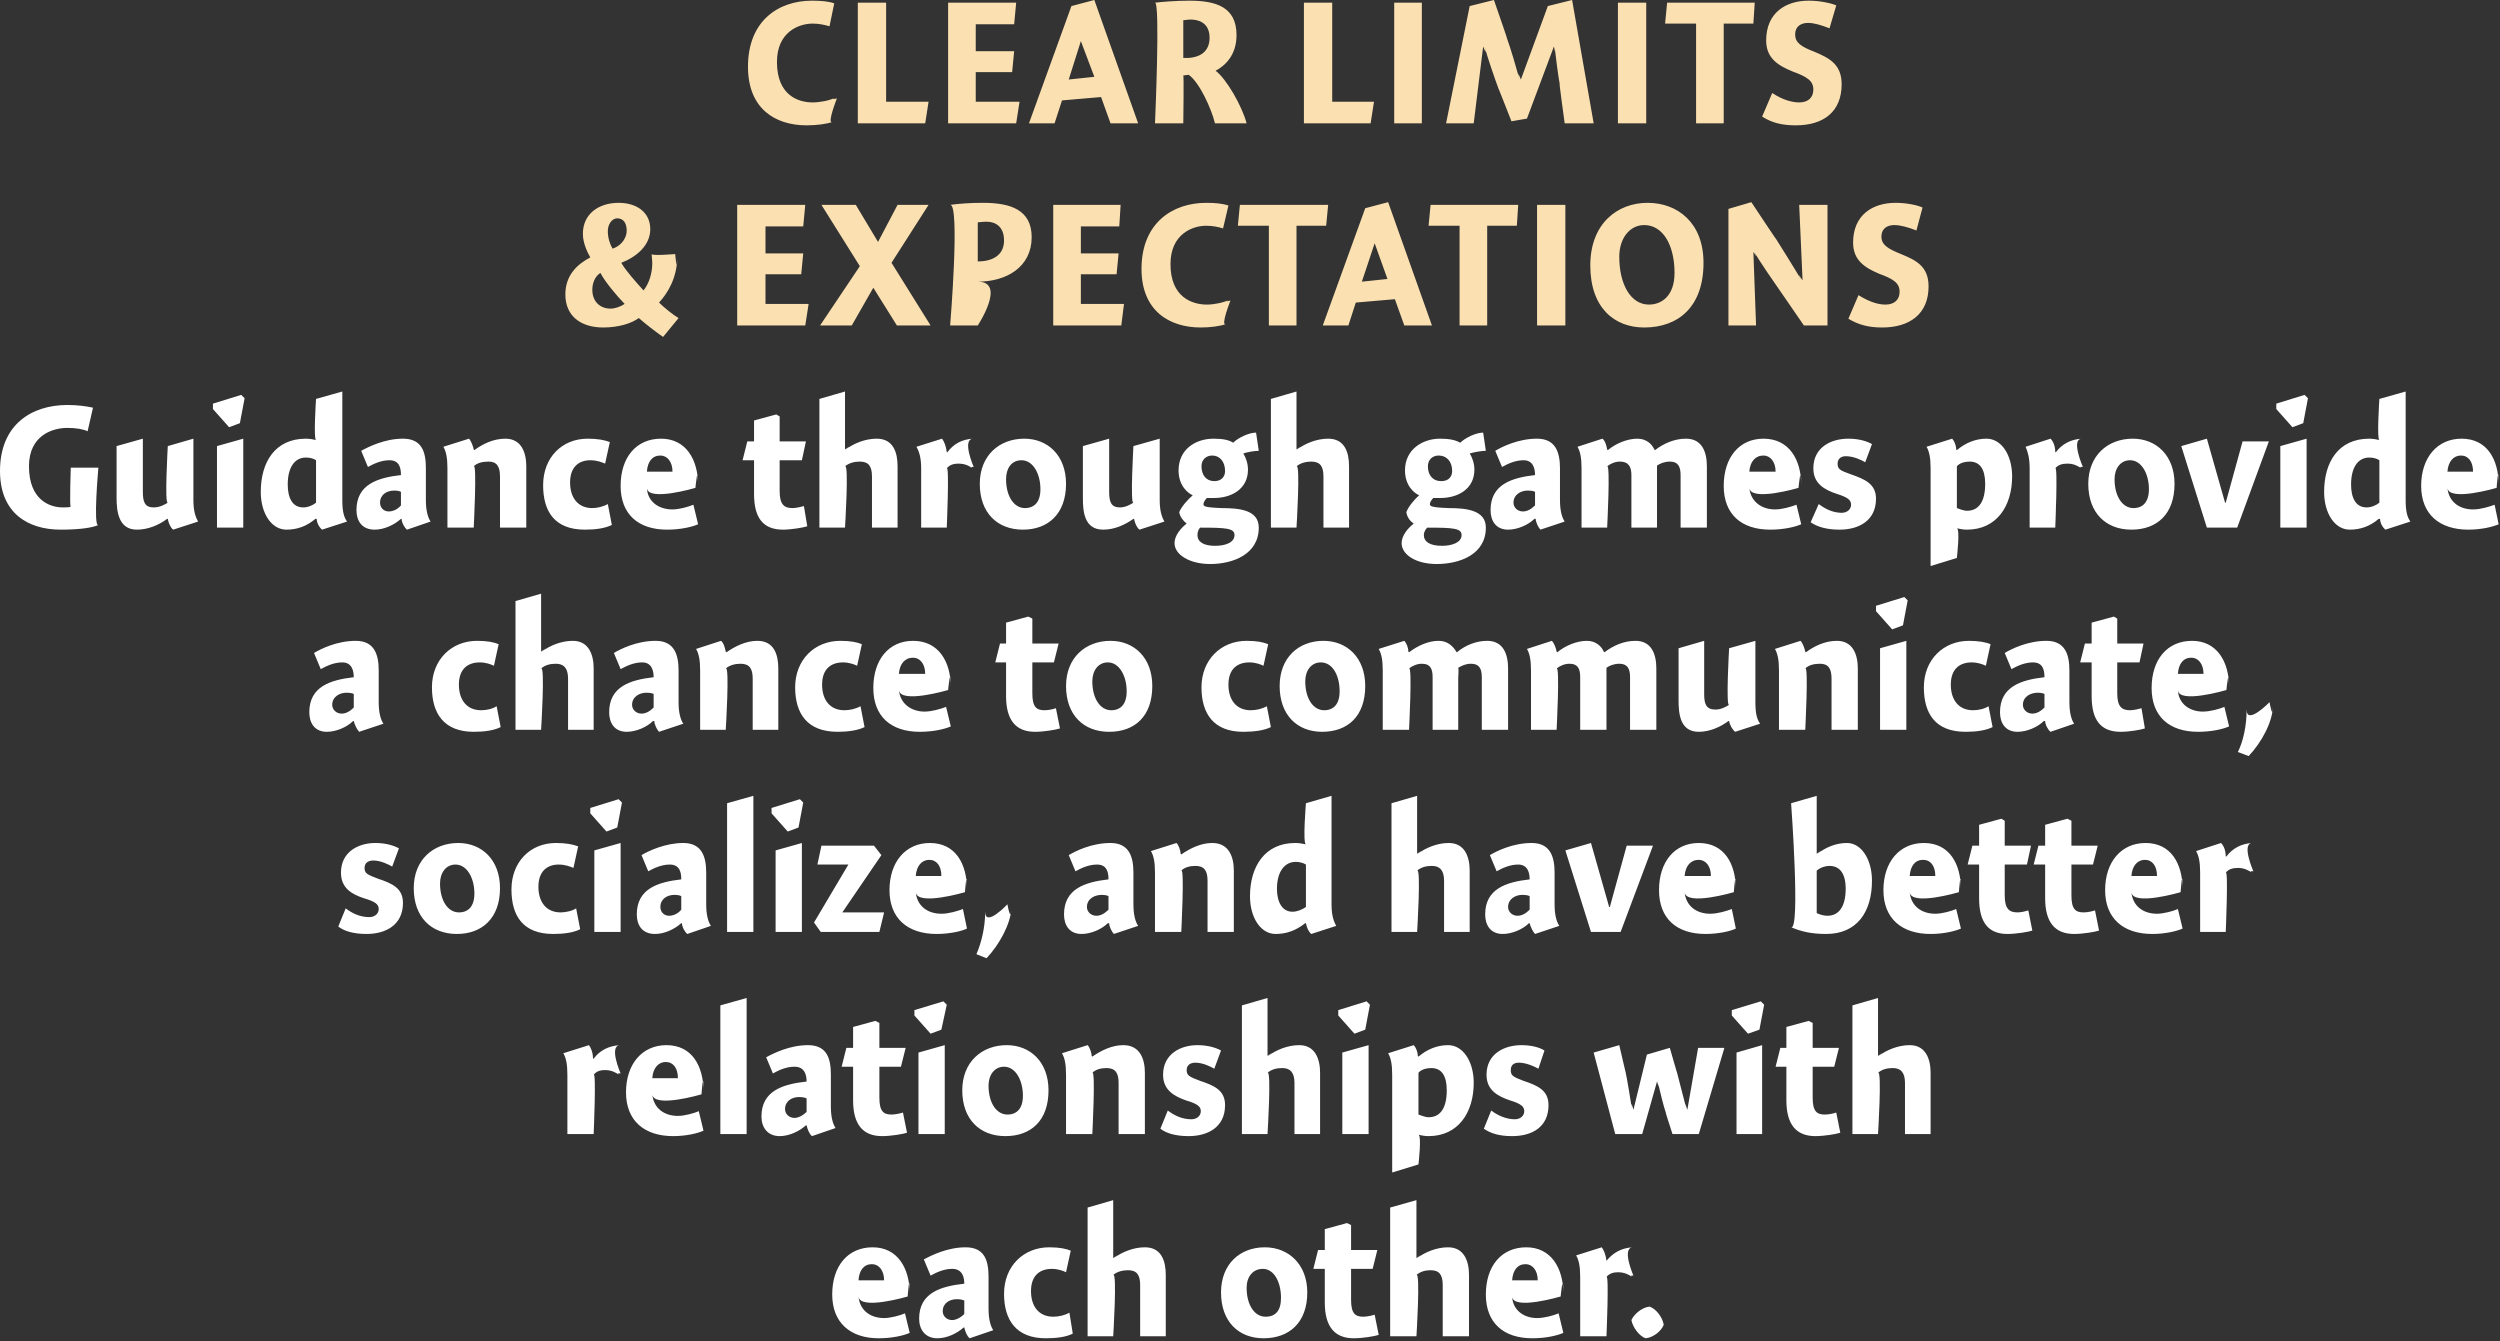
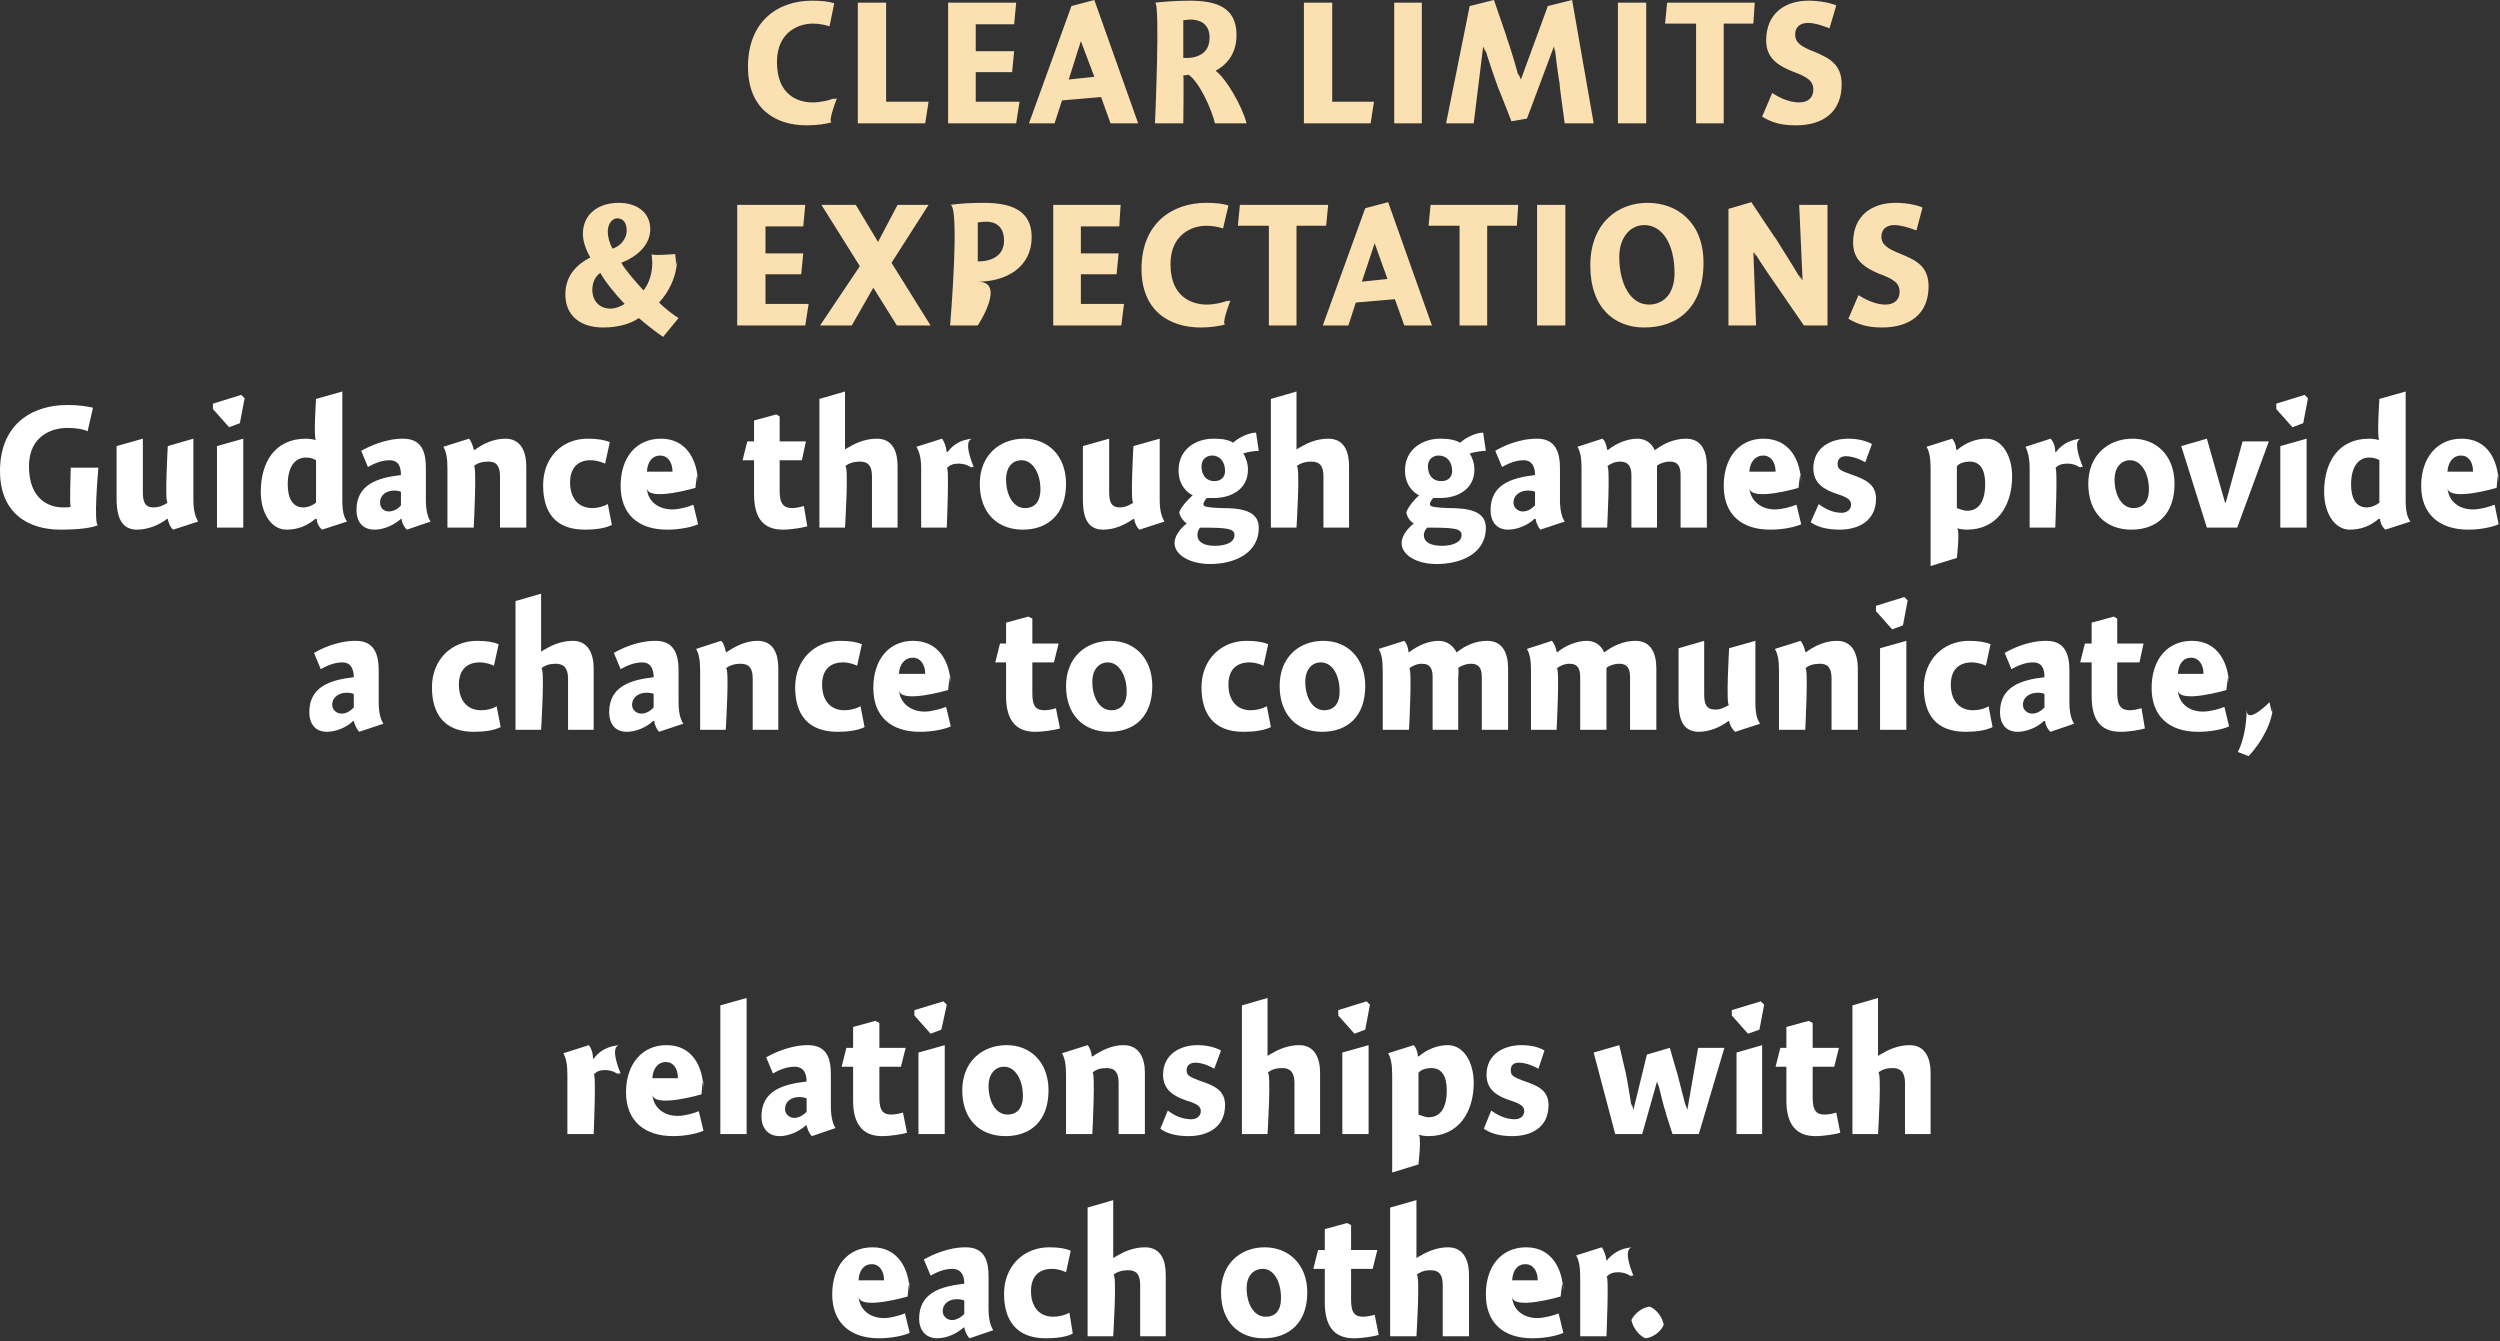
<svg xmlns="http://www.w3.org/2000/svg" version="1.1" style="left: 8.64% !important; width: 80.73% !important;top: 11.05% !important; height70.66% !important;" width="371px" height="199px" viewBox="0 0 371 199">
  <rect x="0" y="0" width="371" height="199" fill="#333333" stroke="none" />
  <desc>Clear Limits &amp; Expectations Guidance through games provide a chance to communicate, socialize, and have better relat...</desc>
  <defs />
  <g id="Group6092">
    <path d="M 131.2 195.6 C 132.2 195.6 133.6 195.2 134.3 194.9 C 134.3 194.9 135.0 197.8 135.0 197.8 C 134.1 198.2 132.4 198.6 130.4 198.6 C 126.2 198.6 123.5 196.3 123.5 192.1 C 123.5 187.9 125.8 185.1 129.5 185.1 C 133.2 185.1 135.0 188.2 135.0 192.0 C 135.0 188.2 134.7 192.4 134.7 192.4 C 134.7 192.4 127.6 194.5 127.4 192.4 C 127.6 194.5 129.2 195.6 131.2 195.6 Z M 131.2 190.0 C 131.2 188.5 130.4 187.6 129.4 187.6 C 128.2 187.6 127.5 188.5 127.4 190.0 C 127.4 190.0 131.2 190.0 131.2 190.0 Z M 143.9 198.6 C 143.5 198.3 143.2 197.5 143.1 197.0 C 143.1 197.0 143.0 197.0 143.0 197.0 C 142.0 197.9 140.5 198.6 139.1 198.6 C 137.3 198.6 136.4 197.3 136.4 195.7 C 136.4 191.9 139.5 190.9 143.1 190.5 C 143.1 189.5 142.8 188.3 141.3 188.3 C 140.1 188.3 139.0 188.8 138.1 189.3 C 138.1 189.3 137.1 186.9 137.1 186.9 C 138.2 186.3 140.6 185.1 143.3 185.1 C 146.2 185.1 146.7 187.2 146.7 189.5 C 146.7 189.5 146.7 194.2 146.7 194.2 C 146.7 195.8 147.0 196.8 147.4 197.4 C 147.4 197.4 143.9 198.6 143.9 198.6 Z M 143.1 193.0 C 142.9 192.9 142.5 192.8 142.0 192.8 C 140.9 192.8 139.9 193.4 139.9 194.6 C 139.9 195.3 140.5 195.9 141.3 195.9 C 141.8 195.9 142.5 195.6 143.1 195.0 C 143.1 195.0 143.1 193.0 143.1 193.0 Z M 158.2 188.8 C 157.8 188.6 157.0 188.3 156.1 188.3 C 154.4 188.3 153.0 189.2 153.0 191.6 C 153.0 193.9 154.2 195.4 156.3 195.4 C 157.1 195.4 158.0 195.2 158.7 194.8 C 158.7 194.8 159.2 197.9 159.2 197.9 C 158.3 198.4 156.8 198.6 155.2 198.6 C 150.8 198.6 149.0 195.9 149.0 192.0 C 149.0 187.9 151.9 185.1 155.7 185.1 C 157.2 185.1 158.2 185.3 158.9 185.6 C 158.9 185.6 158.2 188.8 158.2 188.8 Z M 165.2 186.7 C 165.2 186.7 166.5 185.8 165.3 186.7 C 166.5 185.8 168.2 185.1 169.9 185.1 C 172.4 185.1 173.0 187.2 173.0 189.2 C 173.0 187.2 173.0 198.3 173.0 198.3 L 169.2 198.3 C 169.2 198.3 169.2 189.2 169.2 190.7 C 169.2 189.2 168.7 188.5 167.4 188.5 C 166.6 188.5 165.8 188.7 165.2 189.2 C 165.8 188.7 165.2 198.3 165.2 198.3 L 161.4 198.3 L 161.4 179.2 L 165.2 178.1 L 165.2 186.7 Z M 187.5 198.6 C 183.8 198.6 181.2 196.1 181.2 191.8 C 181.2 187.6 184.0 185.1 187.7 185.1 C 191.2 185.1 194.0 187.6 194.0 191.8 C 194.0 196.3 191.3 198.6 187.5 198.6 Z M 187.4 188.3 C 185.9 188.3 185.0 189.5 185.0 191.1 C 185.0 193.7 186.2 195.4 187.8 195.4 C 189.3 195.4 190.1 194.5 190.1 192.6 C 190.1 190.3 189.1 188.3 187.4 188.3 Z M 204.4 185.5 L 203.7 188.3 L 200.5 188.3 C 200.5 188.3 200.5 194.9 200.5 192.9 C 200.5 194.9 201.1 195.4 202.3 195.4 C 202.9 195.4 203.7 195.2 204.0 195.1 C 204.0 195.1 204.6 198.1 204.6 198.1 C 204.0 198.3 202.2 198.6 200.9 198.6 C 198.0 198.6 196.6 196.8 196.6 193.3 C 196.6 196.8 196.6 188.3 196.6 188.3 L 194.9 188.3 L 195.6 185.5 L 196.6 185.5 L 196.6 182.4 L 199.9 181.5 L 200.5 181.8 L 200.5 185.5 L 204.4 185.5 Z M 210.2 186.7 C 210.2 186.7 211.5 185.8 210.3 186.7 C 211.5 185.8 213.2 185.1 214.9 185.1 C 217.3 185.1 218.0 187.2 218.0 189.2 C 218.0 187.2 218.0 198.3 218.0 198.3 L 214.1 198.3 C 214.1 198.3 214.1 189.2 214.1 190.7 C 214.1 189.2 213.6 188.5 212.3 188.5 C 211.5 188.5 210.8 188.7 210.2 189.2 C 210.8 188.7 210.2 198.3 210.2 198.3 L 206.3 198.3 L 206.3 179.2 L 210.2 178.1 L 210.2 186.7 Z M 228.1 195.6 C 229.2 195.6 230.6 195.2 231.3 194.9 C 231.3 194.9 232.0 197.8 232.0 197.8 C 231.1 198.2 229.4 198.6 227.4 198.6 C 223.1 198.6 220.5 196.3 220.5 192.1 C 220.5 187.9 222.8 185.1 226.5 185.1 C 230.2 185.1 232.0 188.2 232.0 192.0 C 232.0 188.2 231.6 192.4 231.6 192.4 C 231.6 192.4 224.5 194.5 224.4 192.4 C 224.5 194.5 226.2 195.6 228.1 195.6 Z M 228.2 190.0 C 228.2 188.5 227.4 187.6 226.4 187.6 C 225.2 187.6 224.5 188.5 224.4 190.0 C 224.4 190.0 228.2 190.0 228.2 190.0 Z M 238.4 187.1 C 238.4 187.1 238.4 187.1 238.4 187.1 C 239.4 185.9 240.6 185.2 242.3 185.1 C 240.6 185.2 242.4 189.3 242.4 189.3 C 242.4 189.3 241.8 189.2 242.2 189.5 C 241.8 189.2 241.1 188.8 240.1 188.8 C 239.4 188.8 238.8 189.0 238.4 189.5 C 238.8 189.0 238.4 198.3 238.4 198.3 L 234.5 198.3 C 234.5 198.3 234.5 187.9 234.5 189.5 C 234.5 187.9 234.3 187.0 233.9 186.3 C 233.9 186.3 237.7 185.1 237.7 185.1 C 238.0 185.5 238.3 186.2 238.4 187.1 Z M 246.9 196.6 C 246.5 197.6 245.3 198.5 244.2 198.6 C 243.3 198.3 242.3 197.0 242.1 195.9 C 242.5 195.0 243.7 194.0 244.8 193.9 C 245.7 194.2 246.7 195.4 246.9 196.6 Z " stroke="none" fill="#fff" />
    <path d="M 88.0 157.1 C 88.0 157.1 88.1 157.1 88.1 157.1 C 89.0 155.9 90.3 155.2 92.0 155.1 C 90.3 155.2 92.1 159.3 92.1 159.3 C 92.1 159.3 91.4 159.2 91.9 159.5 C 91.4 159.2 90.8 158.8 89.8 158.8 C 89.0 158.8 88.5 159.0 88.1 159.5 C 88.5 159.0 88.1 168.3 88.1 168.3 L 84.2 168.3 C 84.2 168.3 84.2 157.9 84.2 159.5 C 84.2 157.9 84.0 157.0 83.6 156.3 C 83.6 156.3 87.4 155.1 87.4 155.1 C 87.7 155.5 88.0 156.2 88.0 157.1 Z M 100.6 165.6 C 101.6 165.6 103.0 165.2 103.7 164.9 C 103.7 164.9 104.4 167.8 104.4 167.8 C 103.5 168.2 101.8 168.6 99.9 168.6 C 95.6 168.6 92.9 166.3 92.9 162.1 C 92.9 157.9 95.3 155.1 98.9 155.1 C 102.7 155.1 104.4 158.2 104.4 162.0 C 104.4 158.2 104.1 162.4 104.1 162.4 C 104.1 162.4 97.0 164.5 96.8 162.4 C 97.0 164.5 98.6 165.6 100.6 165.6 Z M 100.6 160.0 C 100.6 158.5 99.9 157.6 98.8 157.6 C 97.7 157.6 96.9 158.5 96.8 160.0 C 96.8 160.0 100.6 160.0 100.6 160.0 Z M 110.8 168.3 L 106.9 168.3 L 106.9 149.2 L 110.8 148.1 L 110.8 168.3 Z M 120.5 168.6 C 120.1 168.3 119.8 167.5 119.7 167.0 C 119.7 167.0 119.6 167.0 119.6 167.0 C 118.6 167.9 117.1 168.6 115.7 168.6 C 113.9 168.6 113.0 167.3 113.0 165.7 C 113.0 161.9 116.1 160.9 119.7 160.5 C 119.7 159.5 119.4 158.3 117.9 158.3 C 116.7 158.3 115.6 158.8 114.7 159.3 C 114.7 159.3 113.7 156.9 113.7 156.9 C 114.8 156.3 117.2 155.1 119.9 155.1 C 122.8 155.1 123.3 157.2 123.3 159.5 C 123.3 159.5 123.3 164.2 123.3 164.2 C 123.3 165.8 123.6 166.8 124.0 167.4 C 124.0 167.4 120.5 168.6 120.5 168.6 Z M 119.7 163.0 C 119.5 162.9 119.1 162.8 118.6 162.8 C 117.5 162.8 116.5 163.4 116.5 164.6 C 116.5 165.3 117.1 165.9 117.9 165.9 C 118.4 165.9 119.1 165.6 119.7 165.0 C 119.7 165.0 119.7 163.0 119.7 163.0 Z M 134.4 155.5 L 133.7 158.3 L 130.5 158.3 C 130.5 158.3 130.5 164.9 130.5 162.9 C 130.5 164.9 131.1 165.4 132.3 165.4 C 132.9 165.4 133.7 165.2 134.0 165.1 C 134.0 165.1 134.6 168.1 134.6 168.1 C 134.0 168.3 132.2 168.6 130.9 168.6 C 128.0 168.6 126.6 166.8 126.6 163.3 C 126.6 166.8 126.6 158.3 126.6 158.3 L 124.9 158.3 L 125.6 155.5 L 126.6 155.5 L 126.6 152.4 L 129.9 151.5 L 130.5 151.8 L 130.5 155.5 L 134.4 155.5 Z M 136.3 168.3 L 136.3 156.2 L 140.2 155.1 L 140.2 168.3 L 136.3 168.3 Z M 140.5 149.1 L 139.7 152.8 L 138.1 153.4 L 135.7 150.7 L 135.7 149.9 L 140.0 148.6 L 140.5 149.1 Z M 149.2 168.6 C 145.4 168.6 142.8 166.1 142.8 161.8 C 142.8 157.6 145.7 155.1 149.4 155.1 C 152.9 155.1 155.6 157.6 155.6 161.8 C 155.6 166.3 153.0 168.6 149.2 168.6 Z M 149.0 158.3 C 147.6 158.3 146.7 159.5 146.7 161.1 C 146.7 163.7 147.9 165.4 149.5 165.4 C 150.9 165.4 151.8 164.5 151.8 162.6 C 151.8 160.3 150.7 158.3 149.0 158.3 Z M 162.0 156.7 C 162.0 156.7 162.1 156.8 162.1 156.8 C 163.4 155.9 165.0 155.1 166.7 155.1 C 169.2 155.1 169.9 157.2 169.9 159.2 C 169.9 157.2 169.9 168.3 169.9 168.3 L 166.0 168.3 C 166.0 168.3 166.0 159.2 166.0 160.7 C 166.0 159.2 165.5 158.5 164.2 158.5 C 163.4 158.5 162.6 158.7 162.1 159.2 C 162.6 158.7 162.1 168.3 162.1 168.3 L 158.2 168.3 C 158.2 168.3 158.2 157.9 158.2 159.5 C 158.2 157.9 158.0 157.0 157.6 156.3 C 157.6 156.3 161.4 155.1 161.4 155.1 C 161.7 155.4 162.0 156.2 162.0 156.7 Z M 180.2 158.6 C 179.7 158.3 178.5 157.7 177.4 157.7 C 176.6 157.7 176.1 158.1 176.1 158.8 C 176.1 159.6 176.5 159.8 178.1 160.4 C 180.2 161.1 181.8 161.8 181.8 164.0 C 181.8 167.3 179.2 168.6 176.4 168.6 C 174.5 168.6 173.1 168.2 172.2 167.5 C 172.2 167.5 173.3 164.8 173.3 164.8 C 174.2 165.5 175.4 166.1 176.8 166.1 C 177.6 166.1 178.2 165.6 178.2 164.9 C 178.2 164.2 177.7 163.8 176.0 163.3 C 174.3 162.7 172.6 161.8 172.6 159.5 C 172.6 156.4 175.2 155.1 177.7 155.1 C 179.3 155.1 180.5 155.5 181.2 155.9 C 181.2 155.9 180.2 158.6 180.2 158.6 Z M 188.1 156.7 C 188.1 156.7 189.4 155.8 188.2 156.7 C 189.4 155.8 191.1 155.1 192.8 155.1 C 195.2 155.1 195.9 157.2 195.9 159.2 C 195.9 157.2 195.9 168.3 195.9 168.3 L 192.1 168.3 C 192.1 168.3 192.1 159.2 192.1 160.7 C 192.1 159.2 191.5 158.5 190.3 158.5 C 189.4 158.5 188.7 158.7 188.1 159.2 C 188.7 158.7 188.1 168.3 188.1 168.3 L 184.3 168.3 L 184.3 149.2 L 188.1 148.1 L 188.1 156.7 Z M 199.2 168.3 L 199.2 156.2 L 203.1 155.1 L 203.1 168.3 L 199.2 168.3 Z M 203.3 149.1 L 202.6 152.8 L 201.0 153.4 L 198.6 150.7 L 198.6 149.9 L 202.8 148.6 L 203.3 149.1 Z M 210.4 156.7 C 210.4 156.7 210.5 156.8 210.5 156.8 C 211.8 155.7 213.3 155.1 214.9 155.1 C 217.1 155.1 218.7 157.5 218.7 160.7 C 218.7 165.1 216.4 168.6 212.0 168.6 C 211.4 168.6 211.0 168.5 210.5 168.4 C 211.0 168.5 210.5 172.8 210.5 172.8 L 206.6 174.0 C 206.6 174.0 206.6 157.9 206.6 159.5 C 206.6 157.9 206.4 157.0 206.0 156.3 C 206.0 156.3 209.8 155.1 209.8 155.1 C 210.1 155.4 210.4 156.1 210.4 156.7 Z M 212.0 165.8 C 213.7 165.8 214.7 164.5 214.7 161.8 C 214.7 159.6 213.9 158.5 212.4 158.5 C 211.7 158.5 210.9 158.7 210.5 159.2 C 210.5 159.2 210.5 165.4 210.5 165.4 C 210.8 165.5 211.5 165.8 212.0 165.8 Z M 228.3 158.6 C 227.8 158.3 226.5 157.7 225.4 157.7 C 224.6 157.7 224.2 158.1 224.2 158.8 C 224.2 159.6 224.5 159.8 226.1 160.4 C 228.2 161.1 229.8 161.8 229.8 164.0 C 229.8 167.3 227.3 168.6 224.4 168.6 C 222.5 168.6 221.2 168.2 220.2 167.5 C 220.2 167.5 221.3 164.8 221.3 164.8 C 222.2 165.5 223.5 166.1 224.8 166.1 C 225.6 166.1 226.2 165.6 226.2 164.9 C 226.2 164.2 225.7 163.8 224.1 163.3 C 222.3 162.7 220.6 161.8 220.6 159.5 C 220.6 156.4 223.2 155.1 225.8 155.1 C 227.4 155.1 228.6 155.5 229.2 155.9 C 229.2 155.9 228.3 158.6 228.3 158.6 Z M 243.7 168.3 L 239.7 168.3 L 236.5 156.2 L 240.3 155.1 C 240.3 155.1 241.5 160.3 241.2 158.9 C 241.5 160.3 241.9 162.8 242.2 164.7 C 241.9 162.8 242.4 164.7 242.4 164.7 L 244.4 156.5 L 247.8 155.5 C 247.8 155.5 249.2 160.4 248.8 158.9 C 249.2 160.4 249.8 162.8 250.3 164.7 C 249.8 162.8 250.4 164.7 250.4 164.7 L 252.0 155.5 L 255.9 155.5 L 252.1 168.3 L 248.2 168.3 C 248.2 168.3 246.8 164.0 247.3 165.4 C 246.8 164.0 246.4 162.1 246.0 160.5 C 246.4 162.1 245.9 160.5 245.9 160.5 L 243.7 168.3 Z M 257.7 168.3 L 257.7 156.2 L 261.5 155.1 L 261.5 168.3 L 257.7 168.3 Z M 261.8 149.1 L 261.1 152.8 L 259.4 153.4 L 257.0 150.7 L 257.0 149.9 L 261.3 148.6 L 261.8 149.1 Z M 272.9 155.5 L 272.2 158.3 L 269.0 158.3 C 269.0 158.3 269.0 164.9 269.0 162.9 C 269.0 164.9 269.6 165.4 270.8 165.4 C 271.5 165.4 272.2 165.2 272.5 165.1 C 272.5 165.1 273.1 168.1 273.1 168.1 C 272.5 168.3 270.7 168.6 269.4 168.6 C 266.5 168.6 265.1 166.8 265.1 163.3 C 265.1 166.8 265.1 158.3 265.1 158.3 L 263.5 158.3 L 264.2 155.5 L 265.1 155.5 L 265.1 152.4 L 268.4 151.5 L 269.0 151.8 L 269.0 155.5 L 272.9 155.5 Z M 278.7 156.7 C 278.7 156.7 280.0 155.8 278.8 156.7 C 280.0 155.8 281.7 155.1 283.4 155.1 C 285.8 155.1 286.5 157.2 286.5 159.2 C 286.5 157.2 286.5 168.3 286.5 168.3 L 282.7 168.3 C 282.7 168.3 282.7 159.2 282.7 160.7 C 282.7 159.2 282.1 158.5 280.9 158.5 C 280.0 158.5 279.3 158.7 278.7 159.2 C 279.3 158.7 278.7 168.3 278.7 168.3 L 274.9 168.3 L 274.9 149.2 L 278.7 148.1 L 278.7 156.7 Z " stroke="none" fill="#fff" />
-     <path d="M 58.2 128.6 C 57.7 128.3 56.5 127.7 55.4 127.7 C 54.6 127.7 54.1 128.1 54.1 128.8 C 54.1 129.6 54.5 129.8 56.1 130.4 C 58.2 131.1 59.8 131.8 59.8 134.0 C 59.8 137.3 57.2 138.6 54.4 138.6 C 52.5 138.6 51.1 138.2 50.2 137.5 C 50.2 137.5 51.3 134.8 51.3 134.8 C 52.2 135.5 53.4 136.1 54.8 136.1 C 55.6 136.1 56.2 135.6 56.2 134.9 C 56.2 134.2 55.7 133.8 54.0 133.3 C 52.2 132.7 50.6 131.8 50.6 129.5 C 50.6 126.4 53.2 125.1 55.7 125.1 C 57.3 125.1 58.5 125.5 59.2 125.9 C 59.2 125.9 58.2 128.6 58.2 128.6 Z M 67.8 138.6 C 64.0 138.6 61.4 136.1 61.4 131.8 C 61.4 127.6 64.3 125.1 68.0 125.1 C 71.5 125.1 74.2 127.6 74.2 131.8 C 74.2 136.3 71.5 138.6 67.8 138.6 Z M 67.6 128.3 C 66.2 128.3 65.3 129.5 65.3 131.1 C 65.3 133.7 66.5 135.4 68.1 135.4 C 69.5 135.4 70.4 134.5 70.4 132.6 C 70.4 130.3 69.3 128.3 67.6 128.3 Z M 85.1 128.8 C 84.6 128.6 83.9 128.3 82.9 128.3 C 81.3 128.3 79.9 129.2 79.9 131.6 C 79.9 133.9 81.1 135.4 83.2 135.4 C 83.9 135.4 84.9 135.2 85.5 134.8 C 85.5 134.8 86.1 137.9 86.1 137.9 C 85.1 138.4 83.7 138.6 82.1 138.6 C 77.6 138.6 75.9 135.9 75.9 132.0 C 75.9 127.9 78.7 125.1 82.5 125.1 C 84.0 125.1 85.0 125.3 85.8 125.6 C 85.8 125.6 85.1 128.8 85.1 128.8 Z M 88.2 138.3 L 88.2 126.2 L 92.1 125.1 L 92.1 138.3 L 88.2 138.3 Z M 92.3 119.1 L 91.6 122.8 L 90.0 123.4 L 87.6 120.7 L 87.6 119.9 L 91.8 118.6 L 92.3 119.1 Z M 102.0 138.6 C 101.6 138.3 101.2 137.5 101.2 137.0 C 101.2 137.0 101.1 137.0 101.1 137.0 C 100.1 137.9 98.6 138.6 97.2 138.6 C 95.3 138.6 94.5 137.3 94.5 135.7 C 94.5 131.9 97.6 130.9 101.1 130.5 C 101.1 129.5 100.9 128.3 99.4 128.3 C 98.2 128.3 97.1 128.8 96.2 129.3 C 96.2 129.3 95.2 126.9 95.2 126.9 C 96.2 126.3 98.7 125.1 101.4 125.1 C 104.2 125.1 104.8 127.2 104.8 129.5 C 104.8 129.5 104.8 134.2 104.8 134.2 C 104.8 135.8 105.1 136.8 105.5 137.4 C 105.5 137.4 102.0 138.6 102.0 138.6 Z M 101.1 133.0 C 101.0 132.9 100.6 132.8 100.1 132.8 C 99.0 132.8 98.0 133.4 98.0 134.6 C 98.0 135.3 98.5 135.9 99.3 135.9 C 99.9 135.9 100.6 135.6 101.1 135.0 C 101.1 135.0 101.1 133.0 101.1 133.0 Z M 111.8 138.3 L 107.9 138.3 L 107.9 119.2 L 111.8 118.1 L 111.8 138.3 Z M 115.1 138.3 L 115.1 126.2 L 119.0 125.1 L 119.0 138.3 L 115.1 138.3 Z M 119.2 119.1 L 118.5 122.8 L 116.9 123.4 L 114.5 120.7 L 114.5 119.9 L 118.7 118.6 L 119.2 119.1 Z M 121.9 125.5 L 129.7 125.5 L 130.8 126.9 L 125.0 135.4 L 131.2 135.4 L 130.5 138.3 L 121.8 138.3 L 120.8 136.9 L 125.9 128.3 L 121.3 128.3 L 121.9 125.5 Z M 139.7 135.6 C 140.8 135.6 142.1 135.2 142.9 134.9 C 142.9 134.9 143.5 137.8 143.5 137.8 C 142.7 138.2 140.9 138.6 139.0 138.6 C 134.7 138.6 132.0 136.3 132.0 132.1 C 132.0 127.9 134.4 125.1 138.0 125.1 C 141.8 125.1 143.5 128.2 143.5 132.0 C 143.5 128.2 143.2 132.4 143.2 132.4 C 143.2 132.4 136.1 134.5 135.9 132.4 C 136.1 134.5 137.7 135.6 139.7 135.6 Z M 139.7 130.0 C 139.7 128.5 139.0 127.6 137.9 127.6 C 136.8 127.6 136.0 128.5 135.9 130.0 C 135.9 130.0 139.7 130.0 139.7 130.0 Z M 150.1 134.7 C 150.0 137.1 148.3 140.2 146.4 142.2 C 146.4 142.2 144.9 141.6 144.9 141.6 C 145.6 140.0 146.2 137.7 146.2 135.3 C 146.2 137.7 149.5 134.2 149.5 134.2 C 149.5 134.2 150.0 137.1 150.1 134.7 Z M 165.3 138.6 C 165.0 138.3 164.6 137.5 164.6 137.0 C 164.6 137.0 164.4 137.0 164.4 137.0 C 163.5 137.9 161.9 138.6 160.5 138.6 C 158.7 138.6 157.9 137.3 157.9 135.7 C 157.9 131.9 161.0 130.9 164.5 130.5 C 164.5 129.5 164.3 128.3 162.8 128.3 C 161.6 128.3 160.5 128.8 159.6 129.3 C 159.6 129.3 158.6 126.9 158.6 126.9 C 159.6 126.3 162.0 125.1 164.8 125.1 C 167.6 125.1 168.2 127.2 168.2 129.5 C 168.2 129.5 168.2 134.2 168.2 134.2 C 168.2 135.8 168.5 136.8 168.9 137.4 C 168.9 137.4 165.3 138.6 165.3 138.6 Z M 164.5 133.0 C 164.4 132.9 164.0 132.8 163.5 132.8 C 162.4 132.8 161.3 133.4 161.3 134.6 C 161.3 135.3 161.9 135.9 162.7 135.9 C 163.3 135.9 163.9 135.6 164.5 135.0 C 164.5 135.0 164.5 133.0 164.5 133.0 Z M 175.2 126.7 C 175.2 126.7 175.3 126.8 175.3 126.8 C 176.6 125.9 178.2 125.1 179.9 125.1 C 182.4 125.1 183.1 127.2 183.1 129.2 C 183.1 127.2 183.1 138.3 183.1 138.3 L 179.2 138.3 C 179.2 138.3 179.2 129.2 179.2 130.7 C 179.2 129.2 178.7 128.5 177.4 128.5 C 176.6 128.5 175.8 128.7 175.3 129.2 C 175.8 128.7 175.3 138.3 175.3 138.3 L 171.4 138.3 C 171.4 138.3 171.4 127.9 171.4 129.5 C 171.4 127.9 171.2 127.0 170.8 126.3 C 170.8 126.3 174.6 125.1 174.6 125.1 C 174.9 125.4 175.2 126.2 175.2 126.7 Z M 197.6 134.2 C 197.6 135.8 197.9 136.7 198.3 137.4 C 198.3 137.4 194.6 138.6 194.6 138.6 C 194.2 138.3 193.9 137.6 193.8 137.0 C 193.8 137.0 193.7 137.0 193.7 137.0 C 192.3 138.1 190.9 138.6 189.3 138.6 C 187.1 138.6 185.5 136.2 185.5 133.0 C 185.5 128.6 187.7 125.1 192.2 125.1 C 192.8 125.1 193.3 125.2 193.8 125.3 C 193.3 125.2 193.8 119.2 193.8 119.2 L 197.6 118.1 C 197.6 118.1 197.6 135.8 197.6 134.2 Z M 192.3 127.9 C 190.6 127.9 189.5 129.4 189.5 131.9 C 189.5 133.9 190.3 135.3 191.8 135.3 C 192.5 135.3 193.2 135.0 193.8 134.6 C 193.8 134.6 193.8 128.3 193.8 128.3 C 193.5 128.1 192.9 127.9 192.3 127.9 Z M 210.3 126.7 C 210.3 126.7 211.6 125.8 210.4 126.7 C 211.6 125.8 213.3 125.1 215.0 125.1 C 217.4 125.1 218.1 127.2 218.1 129.2 C 218.1 127.2 218.1 138.3 218.1 138.3 L 214.3 138.3 C 214.3 138.3 214.3 129.2 214.3 130.7 C 214.3 129.2 213.7 128.5 212.5 128.5 C 211.6 128.5 210.9 128.7 210.3 129.2 C 210.9 128.7 210.3 138.3 210.3 138.3 L 206.5 138.3 L 206.5 119.2 L 210.3 118.1 L 210.3 126.7 Z M 227.8 138.6 C 227.5 138.3 227.1 137.5 227.0 137.0 C 227.0 137.0 226.9 137.0 226.9 137.0 C 226.0 137.9 224.4 138.6 223.0 138.6 C 221.2 138.6 220.4 137.3 220.4 135.7 C 220.4 131.9 223.5 130.9 227.0 130.5 C 227.0 129.5 226.7 128.3 225.3 128.3 C 224.1 128.3 223.0 128.8 222.1 129.3 C 222.1 129.3 221.1 126.9 221.1 126.9 C 222.1 126.3 224.5 125.1 227.3 125.1 C 230.1 125.1 230.7 127.2 230.7 129.5 C 230.7 129.5 230.7 134.2 230.7 134.2 C 230.7 135.8 231.0 136.8 231.4 137.4 C 231.4 137.4 227.8 138.6 227.8 138.6 Z M 227.0 133.0 C 226.9 132.9 226.5 132.8 225.9 132.8 C 224.9 132.8 223.8 133.4 223.8 134.6 C 223.8 135.3 224.4 135.9 225.2 135.9 C 225.8 135.9 226.4 135.6 227.0 135.0 C 227.0 135.0 227.0 133.0 227.0 133.0 Z M 241.4 125.5 L 245.3 125.5 L 240.5 138.3 L 236.1 138.3 L 232.3 126.2 L 236.1 125.1 L 238.8 134.6 L 238.9 134.6 L 241.4 125.5 Z M 253.8 135.6 C 254.9 135.6 256.2 135.2 257.0 134.9 C 257.0 134.9 257.6 137.8 257.6 137.8 C 256.8 138.2 255.0 138.6 253.1 138.6 C 248.8 138.6 246.2 136.3 246.2 132.1 C 246.2 127.9 248.5 125.1 252.1 125.1 C 255.9 125.1 257.6 128.2 257.6 132.0 C 257.6 128.2 257.3 132.4 257.3 132.4 C 257.3 132.4 250.2 134.5 250.0 132.4 C 250.2 134.5 251.8 135.6 253.8 135.6 Z M 253.9 130.0 C 253.9 128.5 253.1 127.6 252.1 127.6 C 250.9 127.6 250.1 128.5 250.0 130.0 C 250.0 130.0 253.9 130.0 253.9 130.0 Z M 269.6 126.7 C 269.6 126.7 271.0 125.7 269.7 126.7 C 271.0 125.7 272.5 125.1 274.1 125.1 C 276.2 125.1 277.8 127.5 277.8 130.7 C 277.8 135.3 275.6 138.6 271.0 138.6 C 268.7 138.6 267.2 138.2 265.8 137.6 C 267.2 138.2 265.8 119.2 265.8 119.2 L 269.6 118.1 L 269.6 126.7 Z M 271.2 135.9 C 272.9 135.9 273.9 134.5 273.9 131.9 C 273.9 129.6 273.0 128.5 271.5 128.5 C 270.9 128.5 270.2 128.7 269.6 129.2 C 269.6 129.2 269.6 135.5 269.6 135.5 C 270.0 135.7 270.6 135.9 271.2 135.9 Z M 287.2 135.6 C 288.2 135.6 289.6 135.2 290.3 134.9 C 290.3 134.9 291.0 137.8 291.0 137.8 C 290.1 138.2 288.4 138.6 286.5 138.6 C 282.2 138.6 279.5 136.3 279.5 132.1 C 279.5 127.9 281.9 125.1 285.5 125.1 C 289.3 125.1 291.0 128.2 291.0 132.0 C 291.0 128.2 290.7 132.4 290.7 132.4 C 290.7 132.4 283.6 134.5 283.4 132.4 C 283.6 134.5 285.2 135.6 287.2 135.6 Z M 287.2 130.0 C 287.2 128.5 286.5 127.6 285.4 127.6 C 284.2 127.6 283.5 128.5 283.4 130.0 C 283.4 130.0 287.2 130.0 287.2 130.0 Z M 301.4 125.5 L 300.8 128.3 L 297.5 128.3 C 297.5 128.3 297.5 134.9 297.5 132.9 C 297.5 134.9 298.2 135.4 299.4 135.4 C 300.0 135.4 300.7 135.2 301.0 135.1 C 301.0 135.1 301.6 138.1 301.6 138.1 C 301.0 138.3 299.2 138.6 297.9 138.6 C 295.0 138.6 293.7 136.8 293.7 133.3 C 293.7 136.8 293.7 128.3 293.7 128.3 L 292.0 128.3 L 292.7 125.5 L 293.7 125.5 L 293.7 122.4 L 297.0 121.5 L 297.5 121.8 L 297.5 125.5 L 301.4 125.5 Z M 311.3 125.5 L 310.6 128.3 L 307.4 128.3 C 307.4 128.3 307.4 134.9 307.4 132.9 C 307.4 134.9 308.0 135.4 309.2 135.4 C 309.9 135.4 310.6 135.2 310.9 135.1 C 310.9 135.1 311.5 138.1 311.5 138.1 C 310.9 138.3 309.1 138.6 307.8 138.6 C 304.9 138.6 303.5 136.8 303.5 133.3 C 303.5 136.8 303.5 128.3 303.5 128.3 L 301.8 128.3 L 302.5 125.5 L 303.5 125.5 L 303.5 122.4 L 306.8 121.5 L 307.4 121.8 L 307.4 125.5 L 311.3 125.5 Z M 320.1 135.6 C 321.1 135.6 322.5 135.2 323.2 134.9 C 323.2 134.9 323.9 137.8 323.9 137.8 C 323.0 138.2 321.3 138.6 319.4 138.6 C 315.1 138.6 312.4 136.3 312.4 132.1 C 312.4 127.9 314.8 125.1 318.4 125.1 C 322.2 125.1 323.9 128.2 323.9 132.0 C 323.9 128.2 323.6 132.4 323.6 132.4 C 323.6 132.4 316.5 134.5 316.3 132.4 C 316.5 134.5 318.1 135.6 320.1 135.6 Z M 320.1 130.0 C 320.1 128.5 319.4 127.6 318.3 127.6 C 317.2 127.6 316.4 128.5 316.3 130.0 C 316.3 130.0 320.1 130.0 320.1 130.0 Z M 330.3 127.1 C 330.3 127.1 330.4 127.1 330.4 127.1 C 331.3 125.9 332.6 125.2 334.2 125.1 C 332.6 125.2 334.4 129.3 334.4 129.3 C 334.4 129.3 333.7 129.2 334.2 129.5 C 333.7 129.2 333.1 128.8 332.1 128.8 C 331.3 128.8 330.7 129.0 330.3 129.5 C 330.7 129.0 330.3 138.3 330.3 138.3 L 326.5 138.3 C 326.5 138.3 326.5 127.9 326.5 129.5 C 326.5 127.9 326.3 127.0 325.9 126.3 C 325.9 126.3 329.6 125.1 329.6 125.1 C 330.0 125.5 330.3 126.2 330.3 127.1 Z " stroke="none" fill="#fff" />
    <path d="M 53.3 108.6 C 53.0 108.3 52.6 107.5 52.5 107.0 C 52.5 107.0 52.4 107.0 52.4 107.0 C 51.5 107.9 49.9 108.6 48.5 108.6 C 46.7 108.6 45.9 107.3 45.9 105.7 C 45.9 101.9 49.0 100.9 52.5 100.5 C 52.5 99.5 52.2 98.3 50.8 98.3 C 49.6 98.3 48.5 98.8 47.6 99.3 C 47.6 99.3 46.6 96.9 46.6 96.9 C 47.6 96.3 50.0 95.1 52.8 95.1 C 55.6 95.1 56.2 97.2 56.2 99.5 C 56.2 99.5 56.2 104.2 56.2 104.2 C 56.2 105.8 56.5 106.8 56.9 107.4 C 56.9 107.4 53.3 108.6 53.3 108.6 Z M 52.5 103.0 C 52.4 102.9 52.0 102.8 51.4 102.8 C 50.4 102.8 49.3 103.4 49.3 104.6 C 49.3 105.3 49.9 105.9 50.7 105.9 C 51.3 105.9 51.9 105.6 52.5 105.0 C 52.5 105.0 52.5 103.0 52.5 103.0 Z M 73.3 98.8 C 72.9 98.6 72.1 98.3 71.2 98.3 C 69.5 98.3 68.1 99.2 68.1 101.6 C 68.1 103.9 69.3 105.4 71.4 105.4 C 72.2 105.4 73.1 105.2 73.7 104.8 C 73.7 104.8 74.3 107.9 74.3 107.9 C 73.3 108.4 71.9 108.6 70.3 108.6 C 65.9 108.6 64.1 105.9 64.1 102.0 C 64.1 97.9 67.0 95.1 70.8 95.1 C 72.3 95.1 73.3 95.3 74.0 95.6 C 74.0 95.6 73.3 98.8 73.3 98.8 Z M 80.3 96.7 C 80.3 96.7 81.6 95.8 80.4 96.7 C 81.6 95.8 83.3 95.1 85.0 95.1 C 87.4 95.1 88.1 97.2 88.1 99.2 C 88.1 97.2 88.1 108.3 88.1 108.3 L 84.3 108.3 C 84.3 108.3 84.3 99.2 84.3 100.7 C 84.3 99.2 83.7 98.5 82.5 98.5 C 81.6 98.5 80.9 98.7 80.3 99.2 C 80.9 98.7 80.3 108.3 80.3 108.3 L 76.5 108.3 L 76.5 89.2 L 80.3 88.1 L 80.3 96.7 Z M 97.8 108.6 C 97.5 108.3 97.1 107.5 97.1 107.0 C 97.1 107.0 96.9 107.0 96.9 107.0 C 96.0 107.9 94.4 108.6 93.0 108.6 C 91.2 108.6 90.4 107.3 90.4 105.7 C 90.4 101.9 93.5 100.9 97.0 100.5 C 97.0 99.5 96.7 98.3 95.3 98.3 C 94.1 98.3 93.0 98.8 92.1 99.3 C 92.1 99.3 91.1 96.9 91.1 96.9 C 92.1 96.3 94.5 95.1 97.3 95.1 C 100.1 95.1 100.7 97.2 100.7 99.5 C 100.7 99.5 100.7 104.2 100.7 104.2 C 100.7 105.8 101.0 106.8 101.4 107.4 C 101.4 107.4 97.8 108.6 97.8 108.6 Z M 97.0 103.0 C 96.9 102.9 96.5 102.8 95.9 102.8 C 94.9 102.8 93.8 103.4 93.8 104.6 C 93.8 105.3 94.4 105.9 95.2 105.9 C 95.8 105.9 96.4 105.6 97.0 105.0 C 97.0 105.0 97.0 103.0 97.0 103.0 Z M 107.7 96.7 C 107.7 96.7 107.8 96.8 107.8 96.8 C 109.1 95.9 110.7 95.1 112.4 95.1 C 114.9 95.1 115.5 97.2 115.5 99.2 C 115.5 97.2 115.5 108.3 115.5 108.3 L 111.7 108.3 C 111.7 108.3 111.7 99.2 111.7 100.7 C 111.7 99.2 111.2 98.5 109.9 98.5 C 109.1 98.5 108.3 98.7 107.7 99.2 C 108.3 98.7 107.7 108.3 107.7 108.3 L 103.9 108.3 C 103.9 108.3 103.9 97.9 103.9 99.5 C 103.9 97.9 103.7 97.0 103.3 96.3 C 103.3 96.3 107.0 95.1 107.0 95.1 C 107.4 95.4 107.6 96.2 107.7 96.7 Z M 127.2 98.8 C 126.8 98.6 126.0 98.3 125.1 98.3 C 123.4 98.3 122.0 99.2 122.0 101.6 C 122.0 103.9 123.2 105.4 125.3 105.4 C 126.1 105.4 127.0 105.2 127.7 104.8 C 127.7 104.8 128.3 107.9 128.3 107.9 C 127.3 108.4 125.8 108.6 124.3 108.6 C 119.8 108.6 118.0 105.9 118.0 102.0 C 118.0 97.9 120.9 95.1 124.7 95.1 C 126.2 95.1 127.2 95.3 127.9 95.6 C 127.9 95.6 127.2 98.8 127.2 98.8 Z M 137.2 105.6 C 138.3 105.6 139.6 105.2 140.4 104.9 C 140.4 104.9 141.1 107.8 141.1 107.8 C 140.2 108.2 138.5 108.6 136.5 108.6 C 132.2 108.6 129.6 106.3 129.6 102.1 C 129.6 97.9 131.9 95.1 135.5 95.1 C 139.3 95.1 141.1 98.2 141.1 102.0 C 141.1 98.2 140.7 102.4 140.7 102.4 C 140.7 102.4 133.6 104.5 133.4 102.4 C 133.6 104.5 135.3 105.6 137.2 105.6 Z M 137.3 100.0 C 137.3 98.5 136.5 97.6 135.5 97.6 C 134.3 97.6 133.5 98.5 133.4 100.0 C 133.4 100.0 137.3 100.0 137.3 100.0 Z M 157.1 95.5 L 156.4 98.3 L 153.2 98.3 C 153.2 98.3 153.2 104.9 153.2 102.9 C 153.2 104.9 153.8 105.4 155.0 105.4 C 155.7 105.4 156.4 105.2 156.7 105.1 C 156.7 105.1 157.3 108.1 157.3 108.1 C 156.7 108.3 154.9 108.6 153.6 108.6 C 150.7 108.6 149.3 106.8 149.3 103.3 C 149.3 106.8 149.3 98.3 149.3 98.3 L 147.7 98.3 L 148.4 95.5 L 149.3 95.5 L 149.3 92.4 L 152.6 91.5 L 153.2 91.8 L 153.2 95.5 L 157.1 95.5 Z M 164.6 108.6 C 160.8 108.6 158.2 106.1 158.2 101.8 C 158.2 97.6 161.1 95.1 164.8 95.1 C 168.3 95.1 171.0 97.6 171.0 101.8 C 171.0 106.3 168.4 108.6 164.6 108.6 Z M 164.4 98.3 C 163.0 98.3 162.1 99.5 162.1 101.1 C 162.1 103.7 163.3 105.4 164.9 105.4 C 166.3 105.4 167.2 104.5 167.2 102.6 C 167.2 100.3 166.1 98.3 164.4 98.3 Z M 187.5 98.8 C 187.1 98.6 186.3 98.3 185.4 98.3 C 183.7 98.3 182.3 99.2 182.3 101.6 C 182.3 103.9 183.5 105.4 185.6 105.4 C 186.4 105.4 187.3 105.2 188.0 104.8 C 188.0 104.8 188.6 107.9 188.6 107.9 C 187.6 108.4 186.1 108.6 184.5 108.6 C 180.1 108.6 178.3 105.9 178.3 102.0 C 178.3 97.9 181.2 95.1 185.0 95.1 C 186.5 95.1 187.5 95.3 188.2 95.6 C 188.2 95.6 187.5 98.8 187.5 98.8 Z M 196.2 108.6 C 192.5 108.6 189.9 106.1 189.9 101.8 C 189.9 97.6 192.7 95.1 196.4 95.1 C 199.9 95.1 202.6 97.6 202.6 101.8 C 202.6 106.3 200.0 108.6 196.2 108.6 Z M 196.0 98.3 C 194.6 98.3 193.7 99.5 193.7 101.1 C 193.7 103.7 194.9 105.4 196.5 105.4 C 197.9 105.4 198.8 104.5 198.8 102.6 C 198.8 100.3 197.8 98.3 196.0 98.3 Z M 209.0 96.7 C 209.0 96.7 209.1 96.8 209.1 96.8 C 210.4 95.8 212.0 95.1 213.5 95.1 C 214.9 95.1 215.7 96.0 216.1 96.7 C 216.1 96.7 216.2 96.8 216.2 96.8 C 217.4 95.8 219.0 95.1 220.7 95.1 C 223.1 95.1 223.8 97.1 223.8 99.2 C 223.8 97.1 223.8 108.3 223.8 108.3 L 219.9 108.3 C 219.9 108.3 219.9 99.2 219.9 100.5 C 219.9 99.2 219.5 98.5 218.3 98.5 C 217.5 98.5 216.9 98.8 216.4 99.1 C 216.5 99.4 216.4 100.4 216.4 100.6 C 216.4 100.4 216.4 108.3 216.4 108.3 L 212.6 108.3 C 212.6 108.3 212.6 99.3 212.6 100.5 C 212.6 99.3 212.3 98.5 211.0 98.5 C 210.3 98.5 209.6 98.8 209.1 99.2 C 209.6 98.8 209.1 108.3 209.1 108.3 L 205.2 108.3 C 205.2 108.3 205.2 97.9 205.2 99.5 C 205.2 97.9 205.0 97.0 204.6 96.3 C 204.6 96.3 208.4 95.1 208.4 95.1 C 208.7 95.4 209.0 96.1 209.0 96.7 Z M 231.0 96.7 C 231.0 96.7 231.1 96.8 231.1 96.8 C 232.3 95.8 234.0 95.1 235.5 95.1 C 236.9 95.1 237.7 96.0 238.0 96.7 C 238.0 96.7 238.1 96.8 238.1 96.8 C 239.4 95.8 241.0 95.1 242.7 95.1 C 245.1 95.1 245.8 97.1 245.8 99.2 C 245.8 97.1 245.8 108.3 245.8 108.3 L 241.9 108.3 C 241.9 108.3 241.9 99.2 241.9 100.5 C 241.9 99.2 241.5 98.5 240.3 98.5 C 239.5 98.5 238.8 98.8 238.4 99.1 C 238.4 99.4 238.4 100.4 238.4 100.6 C 238.4 100.4 238.4 108.3 238.4 108.3 L 234.5 108.3 C 234.5 108.3 234.5 99.3 234.5 100.5 C 234.5 99.3 234.2 98.5 232.9 98.5 C 232.2 98.5 231.5 98.8 231.0 99.2 C 231.5 98.8 231.0 108.3 231.0 108.3 L 227.2 108.3 C 227.2 108.3 227.2 97.9 227.2 99.5 C 227.2 97.9 227.0 97.0 226.6 96.3 C 226.6 96.3 230.3 95.1 230.3 95.1 C 230.6 95.4 230.9 96.1 231.0 96.7 Z M 260.5 104.2 C 260.5 105.8 260.7 106.7 261.2 107.4 C 261.2 107.4 257.5 108.6 257.5 108.6 C 257.1 108.3 256.7 107.6 256.6 107.0 C 256.6 107.0 256.5 107.0 256.5 107.0 C 255.3 107.9 253.7 108.6 252.1 108.6 C 249.3 108.6 249.1 105.9 249.1 103.9 C 249.1 105.9 249.1 96.2 249.1 96.2 L 252.9 95.1 C 252.9 95.1 252.9 104.5 252.9 103.0 C 252.9 104.5 253.2 105.3 254.6 105.3 C 255.4 105.3 256.1 104.9 256.6 104.6 C 256.1 104.9 256.6 96.2 256.6 96.2 L 260.5 95.1 C 260.5 95.1 260.5 105.8 260.5 104.2 Z M 267.9 96.7 C 267.9 96.7 268.0 96.8 268.0 96.8 C 269.2 95.9 270.8 95.1 272.6 95.1 C 275.0 95.1 275.7 97.2 275.7 99.2 C 275.7 97.2 275.7 108.3 275.7 108.3 L 271.8 108.3 C 271.8 108.3 271.8 99.2 271.8 100.7 C 271.8 99.2 271.3 98.5 270.1 98.5 C 269.2 98.5 268.4 98.7 267.9 99.2 C 268.4 98.7 267.9 108.3 267.9 108.3 L 264.0 108.3 C 264.0 108.3 264.0 97.9 264.0 99.5 C 264.0 97.9 263.8 97.0 263.4 96.3 C 263.4 96.3 267.2 95.1 267.2 95.1 C 267.5 95.4 267.8 96.2 267.9 96.7 Z M 279.0 108.3 L 279.0 96.2 L 282.9 95.1 L 282.9 108.3 L 279.0 108.3 Z M 283.1 89.1 L 282.4 92.8 L 280.8 93.4 L 278.4 90.7 L 278.4 89.9 L 282.6 88.6 L 283.1 89.1 Z M 294.7 98.8 C 294.3 98.6 293.5 98.3 292.6 98.3 C 290.9 98.3 289.5 99.2 289.5 101.6 C 289.5 103.9 290.7 105.4 292.8 105.4 C 293.6 105.4 294.5 105.2 295.1 104.8 C 295.1 104.8 295.7 107.9 295.7 107.9 C 294.7 108.4 293.3 108.6 291.7 108.6 C 287.2 108.6 285.5 105.9 285.5 102.0 C 285.5 97.9 288.4 95.1 292.2 95.1 C 293.6 95.1 294.7 95.3 295.4 95.6 C 295.4 95.6 294.7 98.8 294.7 98.8 Z M 304.3 108.6 C 303.9 108.3 303.5 107.5 303.5 107.0 C 303.5 107.0 303.3 107.0 303.3 107.0 C 302.4 107.9 300.8 108.6 299.4 108.6 C 297.6 108.6 296.8 107.3 296.8 105.7 C 296.8 101.9 299.9 100.9 303.4 100.5 C 303.4 99.5 303.2 98.3 301.7 98.3 C 300.5 98.3 299.4 98.8 298.5 99.3 C 298.5 99.3 297.5 96.9 297.5 96.9 C 298.5 96.3 300.9 95.1 303.7 95.1 C 306.5 95.1 307.1 97.2 307.1 99.5 C 307.1 99.5 307.1 104.2 307.1 104.2 C 307.1 105.8 307.4 106.8 307.8 107.4 C 307.8 107.4 304.3 108.6 304.3 108.6 Z M 303.4 103.0 C 303.3 102.9 302.9 102.8 302.4 102.8 C 301.3 102.8 300.2 103.4 300.2 104.6 C 300.2 105.3 300.8 105.9 301.6 105.9 C 302.2 105.9 302.8 105.6 303.4 105.0 C 303.4 105.0 303.4 103.0 303.4 103.0 Z M 318.1 95.5 L 317.5 98.3 L 314.2 98.3 C 314.2 98.3 314.2 104.9 314.2 102.9 C 314.2 104.9 314.9 105.4 316.1 105.4 C 316.7 105.4 317.4 105.2 317.8 105.1 C 317.8 105.1 318.3 108.1 318.3 108.1 C 317.7 108.3 316.0 108.6 314.7 108.6 C 311.7 108.6 310.4 106.8 310.4 103.3 C 310.4 106.8 310.4 98.3 310.4 98.3 L 308.7 98.3 L 309.4 95.5 L 310.4 95.5 L 310.4 92.4 L 313.7 91.5 L 314.2 91.8 L 314.2 95.5 L 318.1 95.5 Z M 326.9 105.6 C 328.0 105.6 329.4 105.2 330.1 104.9 C 330.1 104.9 330.8 107.8 330.8 107.8 C 329.9 108.2 328.2 108.6 326.2 108.6 C 321.9 108.6 319.3 106.3 319.3 102.1 C 319.3 97.9 321.6 95.1 325.3 95.1 C 329.0 95.1 330.8 98.2 330.8 102.0 C 330.8 98.2 330.4 102.4 330.4 102.4 C 330.4 102.4 323.3 104.5 323.2 102.4 C 323.3 104.5 325.0 105.6 326.9 105.6 Z M 327.0 100.0 C 327.0 98.5 326.2 97.6 325.2 97.6 C 324.0 97.6 323.3 98.5 323.2 100.0 C 323.2 100.0 327.0 100.0 327.0 100.0 Z M 337.3 104.7 C 337.3 107.1 335.6 110.2 333.7 112.2 C 333.7 112.2 332.1 111.6 332.1 111.6 C 332.9 110.0 333.4 107.7 333.4 105.3 C 333.4 107.7 336.8 104.2 336.8 104.2 C 336.8 104.2 337.3 107.1 337.3 104.7 Z " stroke="none" fill="#fff" />
    <path d="M 13.0 64.0 C 12.4 63.7 11.3 63.5 10.0 63.5 C 7.8 63.5 4.3 64.6 4.3 69.2 C 4.3 74.2 7.4 75.3 9.3 75.3 C 9.7 75.3 10.3 75.3 10.5 75.2 C 10.3 75.3 10.5 69.4 10.5 69.4 L 14.6 69.4 C 14.6 69.4 13.8 78.3 14.6 77.9 C 13.8 78.3 11.9 78.6 9.0 78.6 C 4.1 78.6 0.0 76.1 0.0 69.9 C 0.0 63.0 4.7 60.1 10.0 60.1 C 11.6 60.1 12.9 60.3 13.8 60.5 C 13.8 60.5 13.0 64.0 13.0 64.0 Z M 28.7 74.2 C 28.7 75.8 29.0 76.7 29.4 77.4 C 29.4 77.4 25.7 78.6 25.7 78.6 C 25.3 78.3 25.0 77.6 24.9 77.0 C 24.9 77.0 24.8 77.0 24.8 77.0 C 23.6 77.9 22.0 78.6 20.3 78.6 C 17.6 78.6 17.3 75.9 17.3 73.9 C 17.3 75.9 17.3 66.2 17.3 66.2 L 21.2 65.1 C 21.2 65.1 21.2 74.5 21.2 73.0 C 21.2 74.5 21.5 75.3 22.8 75.3 C 23.7 75.3 24.4 74.9 24.9 74.6 C 24.4 74.9 24.9 66.2 24.9 66.2 L 28.7 65.1 C 28.7 65.1 28.7 75.8 28.7 74.2 Z M 32.2 78.3 L 32.2 66.2 L 36.1 65.1 L 36.1 78.3 L 32.2 78.3 Z M 36.3 59.1 L 35.6 62.8 L 34.0 63.4 L 31.6 60.7 L 31.6 59.9 L 35.8 58.6 L 36.3 59.1 Z M 50.8 74.2 C 50.8 75.8 51.0 76.7 51.5 77.4 C 51.5 77.4 47.8 78.6 47.8 78.6 C 47.4 78.3 47.0 77.6 47.0 77.0 C 47.0 77.0 46.8 77.0 46.8 77.0 C 45.5 78.1 44.1 78.6 42.5 78.6 C 40.3 78.6 38.7 76.2 38.7 73.0 C 38.7 68.6 40.8 65.1 45.4 65.1 C 45.9 65.1 46.5 65.2 46.9 65.3 C 46.5 65.2 46.9 59.2 46.9 59.2 L 50.8 58.1 C 50.8 58.1 50.8 75.8 50.8 74.2 Z M 45.4 67.9 C 43.7 67.9 42.7 69.4 42.7 71.9 C 42.7 73.9 43.4 75.3 45.0 75.3 C 45.7 75.3 46.4 75.0 46.9 74.6 C 46.9 74.6 46.9 68.3 46.9 68.3 C 46.6 68.1 46.1 67.9 45.4 67.9 Z M 60.4 78.6 C 60.0 78.3 59.6 77.5 59.6 77.0 C 59.6 77.0 59.5 77.0 59.5 77.0 C 58.5 77.9 57.0 78.6 55.6 78.6 C 53.7 78.6 52.9 77.3 52.9 75.7 C 52.9 71.9 56.0 70.9 59.5 70.5 C 59.5 69.5 59.3 68.3 57.8 68.3 C 56.6 68.3 55.5 68.8 54.6 69.3 C 54.6 69.3 53.6 66.9 53.6 66.9 C 54.7 66.3 57.1 65.1 59.8 65.1 C 62.7 65.1 63.2 67.2 63.2 69.5 C 63.2 69.5 63.2 74.2 63.2 74.2 C 63.2 75.8 63.5 76.8 63.9 77.4 C 63.9 77.4 60.4 78.6 60.4 78.6 Z M 59.5 73.0 C 59.4 72.9 59.0 72.8 58.5 72.8 C 57.4 72.8 56.4 73.4 56.4 74.6 C 56.4 75.3 56.9 75.9 57.7 75.9 C 58.3 75.9 59.0 75.6 59.5 75.0 C 59.5 75.0 59.5 73.0 59.5 73.0 Z M 70.3 66.7 C 70.3 66.7 70.4 66.8 70.4 66.8 C 71.6 65.9 73.2 65.1 75.0 65.1 C 77.4 65.1 78.1 67.2 78.1 69.2 C 78.1 67.2 78.1 78.3 78.1 78.3 L 74.2 78.3 C 74.2 78.3 74.2 69.2 74.2 70.7 C 74.2 69.2 73.7 68.5 72.5 68.5 C 71.6 68.5 70.8 68.7 70.3 69.2 C 70.8 68.7 70.3 78.3 70.3 78.3 L 66.4 78.3 C 66.4 78.3 66.4 67.9 66.4 69.5 C 66.4 67.9 66.2 67.0 65.8 66.3 C 65.8 66.3 69.6 65.1 69.6 65.1 C 69.9 65.4 70.2 66.2 70.3 66.7 Z M 89.8 68.8 C 89.3 68.6 88.6 68.3 87.6 68.3 C 86.0 68.3 84.6 69.2 84.6 71.6 C 84.6 73.9 85.8 75.4 87.9 75.4 C 88.6 75.4 89.5 75.2 90.2 74.8 C 90.2 74.8 90.8 77.9 90.8 77.9 C 89.8 78.4 88.4 78.6 86.8 78.6 C 82.3 78.6 80.6 75.9 80.6 72.0 C 80.6 67.9 83.4 65.1 87.2 65.1 C 88.7 65.1 89.7 65.3 90.5 65.6 C 90.5 65.6 89.8 68.8 89.8 68.8 Z M 99.8 75.6 C 100.8 75.6 102.2 75.2 102.9 74.9 C 102.9 74.9 103.6 77.8 103.6 77.8 C 102.7 78.2 101.0 78.6 99.0 78.6 C 94.7 78.6 92.1 76.3 92.1 72.1 C 92.1 67.9 94.4 65.1 98.1 65.1 C 101.8 65.1 103.6 68.2 103.6 72.0 C 103.6 68.2 103.2 72.4 103.2 72.4 C 103.2 72.4 96.1 74.5 96.0 72.4 C 96.1 74.5 97.8 75.6 99.8 75.6 Z M 99.8 70.0 C 99.8 68.5 99.0 67.6 98.0 67.6 C 96.8 67.6 96.1 68.5 96.0 70.0 C 96.0 70.0 99.8 70.0 99.8 70.0 Z M 119.6 65.5 L 119.0 68.3 L 115.7 68.3 C 115.7 68.3 115.7 74.9 115.7 72.9 C 115.7 74.9 116.4 75.4 117.6 75.4 C 118.2 75.4 118.9 75.2 119.3 75.1 C 119.3 75.1 119.8 78.1 119.8 78.1 C 119.2 78.3 117.4 78.6 116.2 78.6 C 113.2 78.6 111.9 76.8 111.9 73.3 C 111.9 76.8 111.9 68.3 111.9 68.3 L 110.2 68.3 L 110.9 65.5 L 111.9 65.5 L 111.9 62.4 L 115.2 61.5 L 115.7 61.8 L 115.7 65.5 L 119.6 65.5 Z M 125.4 66.7 C 125.4 66.7 126.7 65.8 125.5 66.7 C 126.7 65.8 128.4 65.1 130.1 65.1 C 132.6 65.1 133.2 67.2 133.2 69.2 C 133.2 67.2 133.2 78.3 133.2 78.3 L 129.4 78.3 C 129.4 78.3 129.4 69.2 129.4 70.7 C 129.4 69.2 128.9 68.5 127.6 68.5 C 126.8 68.5 126.0 68.7 125.4 69.2 C 126.0 68.7 125.4 78.3 125.4 78.3 L 121.6 78.3 L 121.6 59.2 L 125.4 58.1 L 125.4 66.7 Z M 140.5 67.1 C 140.5 67.1 140.6 67.1 140.6 67.1 C 141.5 65.9 142.7 65.2 144.4 65.1 C 142.7 65.2 144.5 69.3 144.5 69.3 C 144.5 69.3 143.9 69.2 144.3 69.5 C 143.9 69.2 143.3 68.8 142.2 68.8 C 141.5 68.8 140.9 69.0 140.5 69.5 C 140.9 69.0 140.5 78.3 140.5 78.3 L 136.7 78.3 C 136.7 78.3 136.7 67.9 136.7 69.5 C 136.7 67.9 136.4 67.0 136.0 66.3 C 136.0 66.3 139.8 65.1 139.8 65.1 C 140.1 65.5 140.4 66.2 140.5 67.1 Z M 151.8 78.6 C 148.0 78.6 145.4 76.1 145.4 71.8 C 145.4 67.6 148.3 65.1 152.0 65.1 C 155.5 65.1 158.2 67.6 158.2 71.8 C 158.2 76.3 155.5 78.6 151.8 78.6 Z M 151.6 68.3 C 150.1 68.3 149.3 69.5 149.3 71.1 C 149.3 73.7 150.5 75.4 152.1 75.4 C 153.5 75.4 154.4 74.5 154.4 72.6 C 154.4 70.3 153.3 68.3 151.6 68.3 Z M 172.1 74.2 C 172.1 75.8 172.4 76.7 172.8 77.4 C 172.8 77.4 169.1 78.6 169.1 78.6 C 168.7 78.3 168.4 77.6 168.3 77.0 C 168.3 77.0 168.2 77.0 168.2 77.0 C 166.9 77.9 165.4 78.6 163.7 78.6 C 160.9 78.6 160.7 75.9 160.7 73.9 C 160.7 75.9 160.7 66.2 160.7 66.2 L 164.6 65.1 C 164.6 65.1 164.6 74.5 164.6 73.0 C 164.6 74.5 164.9 75.3 166.2 75.3 C 167.0 75.3 167.7 74.9 168.2 74.6 C 167.7 74.9 168.2 66.2 168.2 66.2 L 172.1 65.1 C 172.1 65.1 172.1 75.8 172.1 74.2 Z M 186.8 66.9 C 186.2 66.9 185.0 67.1 184.5 67.3 C 184.9 67.9 185.2 68.8 185.2 69.7 C 185.2 72.6 182.7 73.9 180.2 73.9 C 179.8 73.9 179.4 73.9 179.1 73.9 C 178.9 74.1 178.6 74.5 178.6 74.8 C 178.6 75.1 178.6 75.3 181.3 75.4 C 184.0 75.4 186.8 75.7 186.8 78.3 C 186.8 82.3 182.9 83.7 179.6 83.7 C 176.5 83.7 174.3 82.3 174.3 80.6 C 174.3 79.5 175.2 78.4 176.1 77.7 C 175.6 77.3 175.1 76.7 175.0 76.0 C 175.3 75.2 176.3 74.1 177.0 73.5 C 176.3 73.2 174.9 72.1 174.9 69.8 C 174.9 66.7 177.4 65.1 180.1 65.1 C 181.5 65.1 182.4 65.3 183.0 65.7 C 183.7 65.0 185.3 64.2 186.4 64.2 C 186.4 64.2 186.8 66.9 186.8 66.9 Z M 179.9 67.6 C 179.0 67.6 178.3 68.2 178.3 69.2 C 178.3 70.5 179.0 71.4 180.2 71.4 C 181.3 71.4 181.8 70.7 181.8 69.9 C 181.8 68.5 181.0 67.6 179.9 67.6 Z M 177.7 79.4 C 177.7 80.4 178.6 81.0 180.3 81.0 C 181.9 81.0 183.2 80.5 183.2 79.4 C 183.2 78.4 182.0 78.3 178.1 78.3 C 177.9 78.5 177.7 78.9 177.7 79.4 Z M 192.4 66.7 C 192.4 66.7 193.7 65.8 192.5 66.7 C 193.7 65.8 195.4 65.1 197.1 65.1 C 199.6 65.1 200.2 67.2 200.2 69.2 C 200.2 67.2 200.2 78.3 200.2 78.3 L 196.4 78.3 C 196.4 78.3 196.4 69.2 196.4 70.7 C 196.4 69.2 195.9 68.5 194.6 68.5 C 193.8 68.5 193.0 68.7 192.4 69.2 C 193.0 68.7 192.4 78.3 192.4 78.3 L 188.6 78.3 L 188.6 59.2 L 192.4 58.1 L 192.4 66.7 Z M 220.5 66.9 C 219.9 66.9 218.7 67.1 218.1 67.3 C 218.5 67.9 218.8 68.8 218.8 69.7 C 218.8 72.6 216.3 73.9 213.8 73.9 C 213.5 73.9 213.0 73.9 212.7 73.9 C 212.5 74.1 212.2 74.5 212.2 74.8 C 212.2 75.1 212.3 75.3 215.0 75.4 C 217.6 75.4 220.5 75.7 220.5 78.3 C 220.5 82.3 216.6 83.7 213.2 83.7 C 210.1 83.7 208.0 82.3 208.0 80.6 C 208.0 79.5 208.9 78.4 209.8 77.7 C 209.2 77.3 208.8 76.7 208.7 76.0 C 209.0 75.2 209.9 74.1 210.6 73.5 C 209.9 73.2 208.5 72.1 208.5 69.8 C 208.5 66.7 211.1 65.1 213.7 65.1 C 215.1 65.1 216.0 65.3 216.7 65.7 C 217.4 65.0 219.0 64.2 220.1 64.2 C 220.1 64.2 220.5 66.9 220.5 66.9 Z M 213.5 67.6 C 212.6 67.6 211.9 68.2 211.9 69.2 C 211.9 70.5 212.6 71.4 213.9 71.4 C 215.0 71.4 215.5 70.7 215.5 69.9 C 215.5 68.5 214.7 67.6 213.5 67.6 Z M 211.3 79.4 C 211.3 80.4 212.2 81.0 214.0 81.0 C 215.5 81.0 216.9 80.5 216.9 79.4 C 216.9 78.4 215.7 78.3 211.8 78.3 C 211.6 78.5 211.3 78.9 211.3 79.4 Z M 228.6 78.6 C 228.3 78.3 227.9 77.5 227.9 77.0 C 227.9 77.0 227.7 77.0 227.7 77.0 C 226.8 77.9 225.2 78.6 223.8 78.6 C 222.0 78.6 221.2 77.3 221.2 75.7 C 221.2 71.9 224.3 70.9 227.8 70.5 C 227.8 69.5 227.5 68.3 226.1 68.3 C 224.9 68.3 223.8 68.8 222.9 69.3 C 222.9 69.3 221.9 66.9 221.9 66.9 C 222.9 66.3 225.3 65.1 228.1 65.1 C 230.9 65.1 231.5 67.2 231.5 69.5 C 231.5 69.5 231.5 74.2 231.5 74.2 C 231.5 75.8 231.8 76.8 232.2 77.4 C 232.2 77.4 228.6 78.6 228.6 78.6 Z M 227.8 73.0 C 227.7 72.9 227.3 72.8 226.7 72.8 C 225.7 72.8 224.6 73.4 224.6 74.6 C 224.6 75.3 225.2 75.9 226.0 75.9 C 226.6 75.9 227.2 75.6 227.8 75.0 C 227.8 75.0 227.8 73.0 227.8 73.0 Z M 238.5 66.7 C 238.5 66.7 238.6 66.8 238.6 66.8 C 239.8 65.8 241.5 65.1 243.0 65.1 C 244.4 65.1 245.2 66.0 245.5 66.7 C 245.5 66.7 245.6 66.8 245.6 66.8 C 246.9 65.8 248.5 65.1 250.2 65.1 C 252.6 65.1 253.3 67.1 253.3 69.2 C 253.3 67.1 253.3 78.3 253.3 78.3 L 249.4 78.3 C 249.4 78.3 249.4 69.2 249.4 70.5 C 249.4 69.2 249.0 68.5 247.8 68.5 C 247.0 68.5 246.3 68.8 245.9 69.1 C 245.9 69.4 245.9 70.4 245.9 70.6 C 245.9 70.4 245.9 78.3 245.9 78.3 L 242.1 78.3 C 242.1 78.3 242.1 69.3 242.1 70.5 C 242.1 69.3 241.7 68.5 240.4 68.5 C 239.7 68.5 239.0 68.8 238.5 69.2 C 239.0 68.8 238.5 78.3 238.5 78.3 L 234.7 78.3 C 234.7 78.3 234.7 67.9 234.7 69.5 C 234.7 67.9 234.5 67.0 234.1 66.3 C 234.1 66.3 237.8 65.1 237.8 65.1 C 238.2 65.4 238.4 66.1 238.5 66.7 Z M 263.4 75.6 C 264.5 75.6 265.8 75.2 266.6 74.9 C 266.6 74.9 267.3 77.8 267.3 77.8 C 266.4 78.2 264.7 78.6 262.7 78.6 C 258.4 78.6 255.8 76.3 255.8 72.1 C 255.8 67.9 258.1 65.1 261.7 65.1 C 265.5 65.1 267.3 68.2 267.3 72.0 C 267.3 68.2 266.9 72.4 266.9 72.4 C 266.9 72.4 259.8 74.5 259.6 72.4 C 259.8 74.5 261.5 75.6 263.4 75.6 Z M 263.5 70.0 C 263.5 68.5 262.7 67.6 261.7 67.6 C 260.5 67.6 259.7 68.5 259.6 70.0 C 259.6 70.0 263.5 70.0 263.5 70.0 Z M 276.8 68.6 C 276.3 68.3 275.1 67.7 273.9 67.7 C 273.2 67.7 272.7 68.1 272.7 68.8 C 272.7 69.6 273.0 69.8 274.7 70.4 C 276.7 71.1 278.4 71.8 278.4 74.0 C 278.4 77.3 275.8 78.6 273.0 78.6 C 271.1 78.6 269.7 78.2 268.7 77.5 C 268.7 77.5 269.9 74.8 269.9 74.8 C 270.8 75.5 272.0 76.1 273.3 76.1 C 274.1 76.1 274.7 75.6 274.7 74.9 C 274.7 74.2 274.2 73.8 272.6 73.3 C 270.8 72.7 269.1 71.8 269.1 69.5 C 269.1 66.4 271.7 65.1 274.3 65.1 C 275.9 65.1 277.1 65.5 277.8 65.9 C 277.8 65.9 276.8 68.6 276.8 68.6 Z M 290.3 66.7 C 290.3 66.7 290.4 66.8 290.4 66.8 C 291.7 65.7 293.2 65.1 294.8 65.1 C 297.0 65.1 298.6 67.5 298.6 70.7 C 298.6 75.1 296.3 78.6 291.9 78.6 C 291.3 78.6 290.9 78.5 290.4 78.4 C 290.9 78.5 290.4 82.8 290.4 82.8 L 286.5 84.0 C 286.5 84.0 286.5 67.9 286.5 69.5 C 286.5 67.9 286.3 67.0 285.9 66.3 C 285.9 66.3 289.7 65.1 289.7 65.1 C 290.0 65.4 290.3 66.1 290.3 66.7 Z M 291.9 75.8 C 293.6 75.8 294.6 74.5 294.6 71.8 C 294.6 69.6 293.8 68.5 292.3 68.5 C 291.6 68.5 290.8 68.7 290.4 69.2 C 290.4 69.2 290.4 75.4 290.4 75.4 C 290.7 75.5 291.4 75.8 291.9 75.8 Z M 305.0 67.1 C 305.0 67.1 305.1 67.1 305.1 67.1 C 306.0 65.9 307.3 65.2 308.9 65.1 C 307.3 65.2 309.1 69.3 309.1 69.3 C 309.1 69.3 308.4 69.2 308.9 69.5 C 308.4 69.2 307.8 68.8 306.8 68.8 C 306.0 68.8 305.4 69.0 305.0 69.5 C 305.4 69.0 305.0 78.3 305.0 78.3 L 301.2 78.3 C 301.2 78.3 301.2 67.9 301.2 69.5 C 301.2 67.9 300.9 67.0 300.6 66.3 C 300.6 66.3 304.3 65.1 304.3 65.1 C 304.7 65.5 305.0 66.2 305.0 67.1 Z M 316.3 78.6 C 312.5 78.6 309.9 76.1 309.9 71.8 C 309.9 67.6 312.8 65.1 316.5 65.1 C 320.0 65.1 322.7 67.6 322.7 71.8 C 322.7 76.3 320.1 78.6 316.3 78.6 Z M 316.1 68.3 C 314.7 68.3 313.8 69.5 313.8 71.1 C 313.8 73.7 315.0 75.4 316.6 75.4 C 318.0 75.4 318.9 74.5 318.9 72.6 C 318.9 70.3 317.8 68.3 316.1 68.3 Z M 332.8 65.5 L 336.7 65.5 L 332.0 78.3 L 327.5 78.3 L 323.7 66.2 L 327.5 65.1 L 330.2 74.6 L 330.3 74.6 L 332.8 65.5 Z M 338.4 78.3 L 338.4 66.2 L 342.3 65.1 L 342.3 78.3 L 338.4 78.3 Z M 342.5 59.1 L 341.8 62.8 L 340.2 63.4 L 337.8 60.7 L 337.8 59.9 L 342.0 58.6 L 342.5 59.1 Z M 357.0 74.2 C 357.0 75.8 357.2 76.7 357.7 77.4 C 357.7 77.4 354.0 78.6 354.0 78.6 C 353.6 78.3 353.2 77.6 353.2 77.0 C 353.2 77.0 353.0 77.0 353.0 77.0 C 351.7 78.1 350.3 78.6 348.7 78.6 C 346.5 78.6 344.9 76.2 344.9 73.0 C 344.9 68.6 347.0 65.1 351.6 65.1 C 352.1 65.1 352.7 65.2 353.1 65.3 C 352.7 65.2 353.1 59.2 353.1 59.2 L 357.0 58.1 C 357.0 58.1 357.0 75.8 357.0 74.2 Z M 351.6 67.9 C 349.9 67.9 348.9 69.4 348.9 71.9 C 348.9 73.9 349.6 75.3 351.2 75.3 C 351.9 75.3 352.6 75.0 353.1 74.6 C 353.1 74.6 353.1 68.3 353.1 68.3 C 352.8 68.1 352.3 67.9 351.6 67.9 Z M 367.0 75.6 C 368.1 75.6 369.4 75.2 370.2 74.9 C 370.2 74.9 370.8 77.8 370.8 77.8 C 369.9 78.2 368.2 78.6 366.3 78.6 C 362.0 78.6 359.3 76.3 359.3 72.1 C 359.3 67.9 361.7 65.1 365.3 65.1 C 369.1 65.1 370.8 68.2 370.8 72.0 C 370.8 68.2 370.5 72.4 370.5 72.4 C 370.5 72.4 363.4 74.5 363.2 72.4 C 363.4 74.5 365.0 75.6 367.0 75.6 Z M 367.0 70.0 C 367.0 68.5 366.3 67.6 365.2 67.6 C 364.1 67.6 363.3 68.5 363.2 70.0 C 363.2 70.0 367.0 70.0 367.0 70.0 Z " stroke="none" fill="#fff" />
    <path d="M 94.8 47.2 C 93.7 48.0 91.8 48.6 89.5 48.6 C 86.2 48.6 83.9 46.9 83.9 43.7 C 83.9 40.8 85.7 39.2 87.6 38.2 C 87.2 37.5 86.5 36.1 86.5 34.7 C 86.5 31.7 88.9 30.1 91.8 30.1 C 94.6 30.1 96.5 31.6 96.5 34.0 C 96.5 36.4 94.5 38.1 92.2 39.0 C 92.8 40.1 94.5 42.0 95.5 43.1 C 96.3 42.1 96.8 40.6 96.8 39.0 C 96.8 38.6 96.7 38.0 96.7 37.7 C 96.7 38.0 100.2 37.7 100.2 37.7 C 100.2 37.7 100.5 41.2 100.5 38.1 C 100.5 41.2 99.1 43.5 97.8 44.9 C 98.6 45.7 100.0 46.8 100.7 47.2 C 100.7 47.2 98.4 50.0 98.4 50.0 C 97.5 49.4 95.7 48.0 94.8 47.2 Z M 93.0 34.2 C 93.0 33.1 92.5 32.4 91.6 32.4 C 90.8 32.4 90.2 33.3 90.2 34.3 C 90.2 35.3 90.5 36.2 90.9 36.9 C 91.9 36.6 93.0 35.6 93.0 34.2 Z M 87.9 43.0 C 87.9 44.8 89.1 45.8 90.6 45.8 C 91.3 45.8 92.1 45.5 92.7 45.1 C 91.6 44.0 89.7 41.7 89.1 40.5 C 88.3 41.0 87.9 42.0 87.9 43.0 Z M 113.6 37.6 L 119.2 37.6 L 118.9 40.7 L 113.6 40.7 L 113.6 45.1 L 120.0 45.1 L 119.5 48.3 L 109.4 48.3 L 109.4 30.4 L 119.5 30.4 L 119.2 33.6 L 113.6 33.6 L 113.6 37.6 Z M 129.6 42.7 L 126.4 48.3 L 121.7 48.3 L 127.6 39.5 L 121.9 30.4 L 127.0 30.4 L 130.3 35.9 L 133.2 30.4 L 137.8 30.4 L 132.3 39.0 L 138.1 48.3 L 133.1 48.3 L 129.6 42.7 Z M 145.1 48.3 L 141.0 48.3 C 141.0 48.3 142.5 30.2 141.0 30.4 C 142.5 30.2 144.1 30.1 145.9 30.1 C 149.9 30.1 153.1 31.1 153.1 35.2 C 153.1 39.6 149.4 41.8 145.1 41.8 C 149.4 41.8 145.1 48.3 145.1 48.3 Z M 149.0 35.7 C 149.0 33.5 147.6 32.9 146.4 32.9 C 145.7 32.9 145.3 33.0 145.1 33.0 C 145.1 33.0 145.1 38.8 145.1 38.8 C 147.1 38.8 149.0 38.0 149.0 35.7 Z M 160.4 37.6 L 166.0 37.6 L 165.7 40.7 L 160.4 40.7 L 160.4 45.1 L 166.8 45.1 L 166.4 48.3 L 156.3 48.3 L 156.3 30.4 L 166.3 30.4 L 166.1 33.6 L 160.4 33.6 L 160.4 37.6 Z M 181.5 33.9 C 180.9 33.7 180.0 33.5 179.0 33.5 C 177.0 33.5 173.7 34.7 173.7 39.2 C 173.7 44.1 176.9 45.2 179.1 45.2 C 180.2 45.2 181.6 44.9 182.4 44.5 C 181.6 44.9 182.6 44.6 182.6 44.6 C 182.6 44.6 181.1 48.4 181.9 48.1 C 181.1 48.4 179.6 48.6 178.2 48.6 C 173.5 48.6 169.4 46.1 169.4 39.9 C 169.4 33.1 174.0 30.1 179.0 30.1 C 180.3 30.1 181.4 30.2 182.3 30.5 C 182.3 30.5 181.5 33.9 181.5 33.9 Z M 192.4 48.3 L 188.3 48.3 L 188.3 33.5 L 183.7 33.5 L 184.0 30.4 L 197.1 30.4 L 196.8 33.5 L 192.4 33.5 L 192.4 48.3 Z M 212.5 48.3 L 208.4 48.3 L 207.0 44.4 L 201.2 44.9 L 200.1 48.3 L 196.3 48.3 L 202.6 30.9 L 206.0 30.0 L 212.5 48.3 Z M 205.9 41.4 L 204.0 36.1 L 202.1 41.8 L 205.9 41.4 Z M 220.7 48.3 L 216.6 48.3 L 216.6 33.5 L 212.0 33.5 L 212.3 30.4 L 225.3 30.4 L 225.1 33.5 L 220.7 33.5 L 220.7 48.3 Z M 232.3 30.4 L 232.3 48.3 L 228.1 48.3 L 228.1 30.4 L 232.3 30.4 Z M 244.0 48.6 C 239.6 48.6 236.0 45.7 236.0 39.4 C 236.0 33.1 240.1 30.1 244.5 30.1 C 248.9 30.1 252.8 33.0 252.8 39.0 C 252.8 45.6 249.0 48.6 244.0 48.6 Z M 244.0 33.4 C 241.9 33.4 240.3 35.3 240.3 38.1 C 240.3 42.2 242.0 45.2 244.7 45.2 C 246.6 45.2 248.5 43.9 248.5 40.5 C 248.5 36.4 246.8 33.4 244.0 33.4 Z M 267.0 30.4 L 271.2 30.4 L 271.2 48.3 L 267.7 48.3 C 267.7 48.3 263.3 41.9 264.6 43.8 C 263.3 41.9 261.1 38.8 260.3 37.3 C 261.1 38.8 260.2 37.4 260.2 37.4 L 260.6 48.3 L 256.5 48.3 L 256.5 31.0 L 259.9 30.0 C 259.9 30.0 264.4 36.8 263.4 35.2 C 264.4 36.8 266.3 39.8 267.4 41.7 C 266.3 39.8 267.5 41.6 267.5 41.6 L 267.0 30.4 Z M 284.4 34.2 C 283.1 33.7 282.0 33.4 281.1 33.4 C 280.1 33.4 279.2 33.9 279.2 35.1 C 279.2 36.3 280.1 36.9 282.1 37.7 C 284.3 38.6 286.2 39.5 286.2 42.5 C 286.2 46.6 283.4 48.6 279.3 48.6 C 277.3 48.6 275.8 48.2 274.3 47.3 C 274.3 47.3 275.8 43.8 275.8 43.8 C 277.4 44.8 278.7 45.2 279.8 45.2 C 281.1 45.2 281.9 44.5 281.9 43.3 C 281.9 42.0 281.0 41.4 278.8 40.6 C 276.7 39.7 275.0 38.6 275.0 36.0 C 275.0 31.9 277.9 30.1 281.3 30.1 C 283.1 30.1 284.7 30.5 285.3 30.8 C 285.3 30.8 284.4 34.2 284.4 34.2 Z " stroke="none" fill="#fbe1b1" />
    <path d="M 123.1 3.9 C 122.4 3.7 121.6 3.5 120.6 3.5 C 118.6 3.5 115.3 4.7 115.3 9.2 C 115.3 14.1 118.4 15.2 120.6 15.2 C 121.7 15.2 123.2 14.9 123.9 14.5 C 123.2 14.9 124.2 14.6 124.2 14.6 C 124.2 14.6 122.7 18.4 123.5 18.1 C 122.7 18.4 121.2 18.6 119.7 18.6 C 115.0 18.6 111.0 16.1 111.0 9.9 C 111.0 3.1 115.5 0.1 120.5 0.1 C 121.8 0.1 123.0 0.2 123.8 0.5 C 123.8 0.5 123.1 3.9 123.1 3.9 Z M 131.5 15.1 L 137.8 15.1 L 137.3 18.3 L 127.3 18.3 L 127.3 0.4 L 131.5 0.4 L 131.5 15.1 Z M 144.8 7.6 L 150.5 7.6 L 150.2 10.7 L 144.8 10.7 L 144.8 15.1 L 151.3 15.1 L 150.8 18.3 L 140.7 18.3 L 140.7 0.4 L 150.8 0.4 L 150.5 3.6 L 144.8 3.6 L 144.8 7.6 Z M 168.9 18.3 L 164.8 18.3 L 163.4 14.4 L 157.6 14.9 L 156.5 18.3 L 152.7 18.3 L 159.0 0.9 L 162.4 0.0 L 168.9 18.3 Z M 162.4 11.4 L 160.4 6.1 L 158.6 11.8 L 162.4 11.4 Z M 179.5 5.6 C 179.5 3.2 177.6 2.9 176.7 2.9 C 176.3 2.9 175.8 3.0 175.6 3.0 C 175.6 3.0 175.6 8.6 175.6 8.6 C 177.6 8.7 179.5 8.0 179.5 5.6 Z M 185.0 18.3 C 185.0 18.3 180.3 18.3 180.3 18.3 C 179.8 16.2 178.0 12.2 176.4 11.1 C 176.3 11.1 175.7 11.2 175.6 11.2 C 175.7 11.2 175.6 18.3 175.6 18.3 L 171.4 18.3 C 171.4 18.3 172.2 0.3 171.4 0.4 C 172.2 0.3 174.3 0.1 176.5 0.1 C 180.4 0.1 183.5 1.0 183.5 5.2 C 183.5 8.3 181.7 9.8 180.4 10.5 C 182.0 11.7 184.3 15.7 185.0 18.3 Z M 197.7 15.1 L 203.9 15.1 L 203.4 18.3 L 193.5 18.3 L 193.5 0.4 L 197.7 0.4 L 197.7 15.1 Z M 211.0 0.4 L 211.0 18.3 L 206.9 18.3 L 206.9 0.4 L 211.0 0.4 Z M 229.7 0.9 L 233.3 0.0 L 236.5 18.3 L 232.2 18.3 C 232.2 18.3 231.2 11.1 231.5 12.7 C 231.2 11.1 230.9 8.6 230.7 6.9 C 230.9 8.6 230.6 6.9 230.6 6.9 L 226.6 17.6 L 224.3 18.0 C 224.3 18.0 221.8 11.6 222.5 13.5 C 221.8 11.6 220.8 8.7 220.3 6.9 C 220.8 8.7 220.1 6.9 220.1 6.9 L 218.7 18.3 L 214.6 18.3 L 218.1 0.9 L 221.7 0.0 C 221.7 0.0 224.2 7.2 223.5 5.3 C 224.2 7.2 225.0 10.0 225.5 11.8 C 225.0 10.0 225.7 11.8 225.7 11.8 L 229.7 0.9 Z M 244.3 0.4 L 244.3 18.3 L 240.1 18.3 L 240.1 0.4 L 244.3 0.4 Z M 255.8 18.3 L 251.7 18.3 L 251.7 3.5 L 247.1 3.5 L 247.4 0.4 L 260.4 0.4 L 260.2 3.5 L 255.8 3.5 L 255.8 18.3 Z M 271.5 4.2 C 270.2 3.7 269.2 3.4 268.3 3.4 C 267.3 3.4 266.4 3.9 266.4 5.1 C 266.4 6.3 267.2 6.9 269.3 7.7 C 271.4 8.6 273.3 9.5 273.3 12.5 C 273.3 16.6 270.6 18.6 266.5 18.6 C 264.4 18.6 262.9 18.2 261.5 17.3 C 261.5 17.3 263.0 13.8 263.0 13.8 C 264.5 14.8 265.9 15.2 267.0 15.2 C 268.3 15.2 269.1 14.5 269.1 13.3 C 269.1 12.0 268.2 11.4 266.0 10.6 C 263.8 9.7 262.1 8.6 262.1 6.0 C 262.1 1.9 265.0 0.1 268.4 0.1 C 270.2 0.1 271.8 0.5 272.5 0.8 C 272.5 0.8 271.5 4.2 271.5 4.2 Z " stroke="none" fill="#fbe1b1" />
  </g>
</svg>